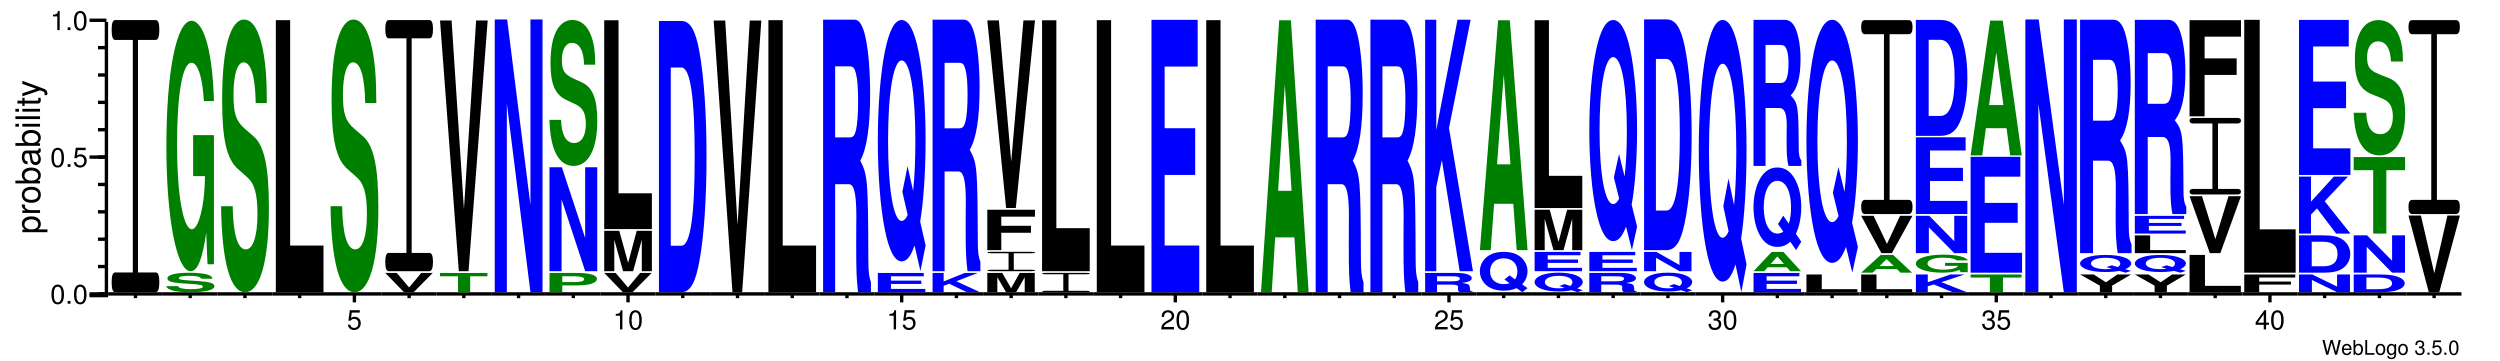
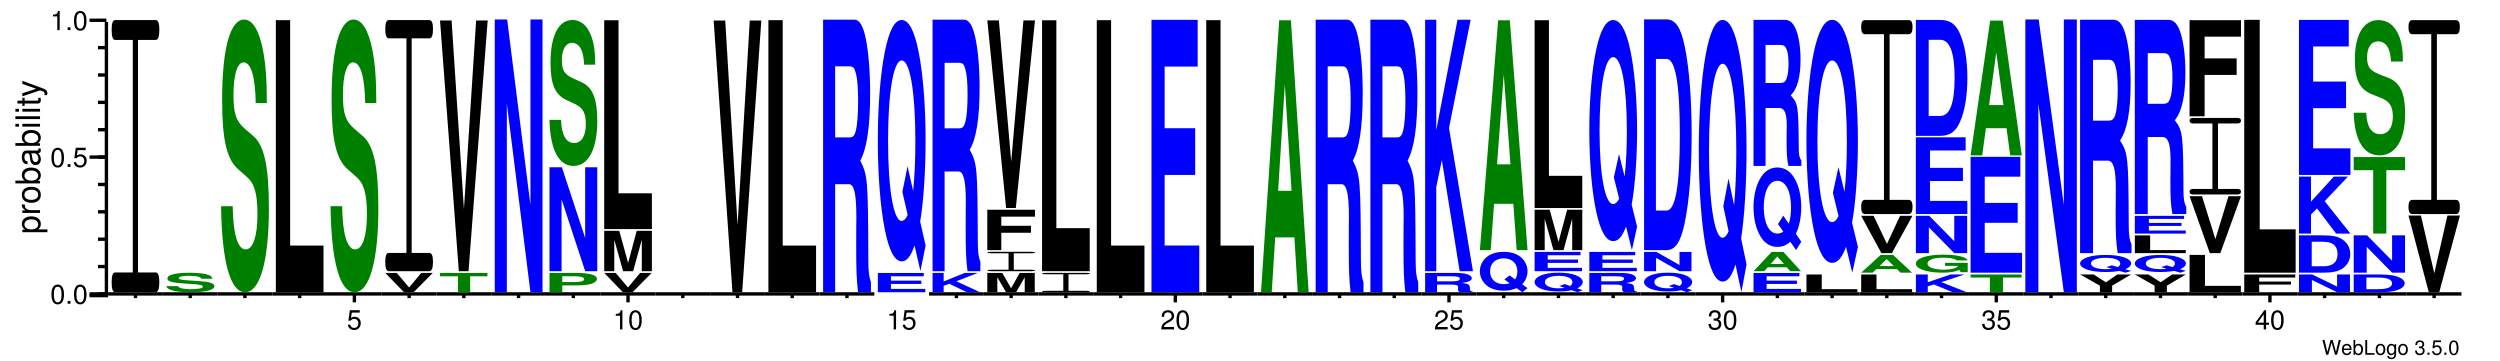
<svg xmlns="http://www.w3.org/2000/svg" xmlns:xlink="http://www.w3.org/1999/xlink" width="740pt" height="107pt" viewBox="0 0 740 107" version="1.1" style="background: white">
  <defs>
    <g>
      <symbol overflow="visible" id="glyph0-0">
        <path style="stroke:none;" d="M 4.469 0 L 5.578 -4.375 L 4.953 -4.375 L 4.141 -0.828 L 3.156 -4.375 L 2.547 -4.375 L 1.578 -0.828 L 0.75 -4.375 L 0.125 -4.375 L 1.25 0 L 1.859 0 L 2.844 -3.594 L 3.859 0 Z M 4.469 0 " />
      </symbol>
      <symbol overflow="visible" id="glyph0-1">
        <path style="stroke:none;" d="M 3.078 -1.406 C 3.078 -1.891 3.047 -2.172 2.953 -2.406 C 2.75 -2.922 2.266 -3.234 1.688 -3.234 C 0.797 -3.234 0.234 -2.562 0.234 -1.531 C 0.234 -0.5 0.781 0.141 1.672 0.141 C 2.391 0.141 2.891 -0.266 3.016 -0.953 L 2.516 -0.953 C 2.375 -0.547 2.094 -0.328 1.688 -0.328 C 1.375 -0.328 1.094 -0.469 0.938 -0.734 C 0.812 -0.906 0.766 -1.094 0.766 -1.406 Z M 0.781 -1.812 C 0.812 -2.391 1.172 -2.766 1.672 -2.766 C 2.172 -2.766 2.547 -2.359 2.547 -1.844 C 2.547 -1.844 2.547 -1.828 2.531 -1.812 Z M 0.781 -1.812 " />
      </symbol>
      <symbol overflow="visible" id="glyph0-2">
        <path style="stroke:none;" d="M 0.328 -4.375 L 0.328 0 L 0.781 0 L 0.781 -0.406 C 1.016 -0.031 1.328 0.141 1.766 0.141 C 2.594 0.141 3.141 -0.547 3.141 -1.578 C 3.141 -2.609 2.625 -3.234 1.797 -3.234 C 1.359 -3.234 1.062 -3.078 0.828 -2.719 L 0.828 -4.375 Z M 1.703 -2.766 C 2.25 -2.766 2.609 -2.281 2.609 -1.531 C 2.609 -0.812 2.25 -0.328 1.703 -0.328 C 1.172 -0.328 0.828 -0.812 0.828 -1.547 C 0.828 -2.281 1.172 -2.766 1.703 -2.766 Z M 1.703 -2.766 " />
      </symbol>
      <symbol overflow="visible" id="glyph0-3">
        <path style="stroke:none;" d="M 1.031 -4.375 L 0.484 -4.375 L 0.484 0 L 3.203 0 L 3.203 -0.484 L 1.031 -0.484 Z M 1.031 -4.375 " />
      </symbol>
      <symbol overflow="visible" id="glyph0-4">
        <path style="stroke:none;" d="M 1.625 -3.234 C 0.75 -3.234 0.219 -2.609 0.219 -1.547 C 0.219 -0.484 0.75 0.141 1.641 0.141 C 2.516 0.141 3.062 -0.484 3.062 -1.531 C 3.062 -2.609 2.531 -3.234 1.625 -3.234 Z M 1.641 -2.766 C 2.203 -2.766 2.531 -2.312 2.531 -1.531 C 2.531 -0.797 2.188 -0.328 1.641 -0.328 C 1.078 -0.328 0.734 -0.781 0.734 -1.547 C 0.734 -2.297 1.078 -2.766 1.641 -2.766 Z M 1.641 -2.766 " />
      </symbol>
      <symbol overflow="visible" id="glyph0-5">
        <path style="stroke:none;" d="M 2.469 -3.141 L 2.469 -2.688 C 2.219 -3.062 1.906 -3.234 1.516 -3.234 C 0.719 -3.234 0.172 -2.531 0.172 -1.516 C 0.172 -1 0.312 -0.578 0.562 -0.281 C 0.797 -0.016 1.141 0.141 1.469 0.141 C 1.859 0.141 2.141 -0.031 2.422 -0.422 L 2.422 -0.266 C 2.422 0.156 2.375 0.422 2.25 0.594 C 2.109 0.781 1.859 0.891 1.547 0.891 C 1.312 0.891 1.109 0.828 0.984 0.719 C 0.859 0.625 0.812 0.547 0.781 0.359 L 0.281 0.359 C 0.328 0.953 0.797 1.312 1.531 1.312 C 2 1.312 2.406 1.156 2.609 0.906 C 2.844 0.625 2.938 0.219 2.938 -0.516 L 2.938 -3.141 Z M 1.562 -2.766 C 2.109 -2.766 2.422 -2.312 2.422 -1.531 C 2.422 -0.781 2.094 -0.328 1.578 -0.328 C 1.031 -0.328 0.703 -0.781 0.703 -1.547 C 0.703 -2.297 1.031 -2.766 1.562 -2.766 Z M 1.562 -2.766 " />
      </symbol>
      <symbol overflow="visible" id="glyph0-6">
        <path style="stroke:none;" d="" />
      </symbol>
      <symbol overflow="visible" id="glyph0-7">
        <path style="stroke:none;" d="M 1.328 -1.953 L 1.609 -1.953 C 2.203 -1.953 2.5 -1.688 2.5 -1.188 C 2.5 -0.641 2.172 -0.328 1.609 -0.328 C 1.031 -0.328 0.75 -0.625 0.719 -1.234 L 0.188 -1.234 C 0.219 -0.891 0.281 -0.672 0.375 -0.484 C 0.594 -0.078 1.016 0.141 1.594 0.141 C 2.469 0.141 3.031 -0.391 3.031 -1.188 C 3.031 -1.734 2.828 -2.031 2.312 -2.203 C 2.719 -2.359 2.906 -2.656 2.906 -3.078 C 2.906 -3.812 2.422 -4.25 1.609 -4.25 C 0.75 -4.25 0.297 -3.781 0.281 -2.875 L 0.812 -2.875 C 0.812 -3.141 0.844 -3.281 0.906 -3.406 C 1.031 -3.641 1.297 -3.797 1.625 -3.797 C 2.094 -3.797 2.375 -3.516 2.375 -3.062 C 2.375 -2.766 2.266 -2.594 2.031 -2.484 C 1.891 -2.438 1.703 -2.406 1.328 -2.406 Z M 1.328 -1.953 " />
      </symbol>
      <symbol overflow="visible" id="glyph0-8">
        <path style="stroke:none;" d="M 1.141 -0.625 L 0.516 -0.625 L 0.516 0 L 1.141 0 Z M 1.141 -0.625 " />
      </symbol>
      <symbol overflow="visible" id="glyph0-9">
        <path style="stroke:none;" d="M 2.859 -4.25 L 0.656 -4.25 L 0.344 -1.938 L 0.828 -1.938 C 1.078 -2.234 1.281 -2.328 1.609 -2.328 C 2.172 -2.328 2.531 -1.938 2.531 -1.312 C 2.531 -0.703 2.188 -0.328 1.609 -0.328 C 1.141 -0.328 0.859 -0.562 0.734 -1.047 L 0.203 -1.047 C 0.281 -0.703 0.344 -0.531 0.469 -0.375 C 0.703 -0.047 1.141 0.141 1.625 0.141 C 2.484 0.141 3.078 -0.484 3.078 -1.391 C 3.078 -2.219 2.516 -2.797 1.703 -2.797 C 1.406 -2.797 1.156 -2.719 0.922 -2.547 L 1.094 -3.734 L 2.859 -3.734 Z M 2.859 -4.25 " />
      </symbol>
      <symbol overflow="visible" id="glyph0-10">
        <path style="stroke:none;" d="M 1.656 -4.25 C 1.25 -4.25 0.891 -4.078 0.672 -3.781 C 0.391 -3.406 0.266 -2.844 0.266 -2.062 C 0.266 -0.625 0.734 0.141 1.656 0.141 C 2.547 0.141 3.047 -0.625 3.047 -2.016 C 3.047 -2.844 2.906 -3.406 2.625 -3.781 C 2.406 -4.094 2.047 -4.25 1.656 -4.25 Z M 1.656 -3.781 C 2.219 -3.781 2.5 -3.203 2.5 -2.062 C 2.5 -0.859 2.219 -0.297 1.641 -0.297 C 1.078 -0.297 0.797 -0.891 0.797 -2.047 C 0.797 -3.219 1.078 -3.781 1.656 -3.781 Z M 1.656 -3.781 " />
      </symbol>
      <symbol overflow="visible" id="glyph1-0">
        <path style="stroke:none;" d="M 2.203 -5.672 C 1.672 -5.672 1.188 -5.438 0.891 -5.047 C 0.531 -4.547 0.344 -3.797 0.344 -2.75 C 0.344 -0.828 0.984 0.188 2.203 0.188 C 3.406 0.188 4.062 -0.828 4.062 -2.703 C 4.062 -3.797 3.875 -4.531 3.5 -5.047 C 3.203 -5.453 2.734 -5.672 2.203 -5.672 Z M 2.203 -5.047 C 2.953 -5.047 3.344 -4.281 3.344 -2.766 C 3.344 -1.156 2.969 -0.406 2.188 -0.406 C 1.438 -0.406 1.062 -1.188 1.062 -2.734 C 1.062 -4.281 1.438 -5.047 2.203 -5.047 Z M 2.203 -5.047 " />
      </symbol>
      <symbol overflow="visible" id="glyph1-1">
        <path style="stroke:none;" d="M 1.531 -0.828 L 0.703 -0.828 L 0.703 0 L 1.531 0 Z M 1.531 -0.828 " />
      </symbol>
      <symbol overflow="visible" id="glyph1-2">
        <path style="stroke:none;" d="M 3.812 -5.672 L 0.875 -5.672 L 0.453 -2.578 L 1.109 -2.578 C 1.438 -2.969 1.703 -3.109 2.141 -3.109 C 2.906 -3.109 3.391 -2.594 3.391 -1.75 C 3.391 -0.938 2.906 -0.438 2.141 -0.438 C 1.531 -0.438 1.156 -0.75 0.984 -1.391 L 0.281 -1.391 C 0.375 -0.922 0.453 -0.703 0.625 -0.5 C 0.938 -0.062 1.516 0.188 2.156 0.188 C 3.297 0.188 4.109 -0.641 4.109 -1.844 C 4.109 -2.969 3.359 -3.734 2.266 -3.734 C 1.875 -3.734 1.547 -3.625 1.219 -3.391 L 1.453 -4.969 L 3.812 -4.969 Z M 3.812 -5.672 " />
      </symbol>
      <symbol overflow="visible" id="glyph1-3">
        <path style="stroke:none;" d="M 2.078 -4.047 L 2.078 0 L 2.781 0 L 2.781 -5.672 L 2.312 -5.672 C 2.062 -4.797 1.906 -4.688 0.812 -4.547 L 0.812 -4.047 Z M 2.078 -4.047 " />
      </symbol>
      <symbol overflow="visible" id="glyph1-4">
        <path style="stroke:none;" d="M 4.047 -0.703 L 1.062 -0.703 C 1.141 -1.156 1.391 -1.453 2.094 -1.859 L 2.891 -2.297 C 3.688 -2.734 4.094 -3.312 4.094 -4.016 C 4.094 -4.484 3.891 -4.922 3.562 -5.219 C 3.219 -5.531 2.812 -5.672 2.266 -5.672 C 1.547 -5.672 1.016 -5.422 0.703 -4.938 C 0.5 -4.625 0.422 -4.281 0.406 -3.703 L 1.109 -3.703 C 1.125 -4.094 1.172 -4.312 1.266 -4.5 C 1.453 -4.844 1.828 -5.062 2.25 -5.062 C 2.891 -5.062 3.375 -4.594 3.375 -3.984 C 3.375 -3.547 3.109 -3.156 2.594 -2.875 L 1.859 -2.453 C 0.688 -1.781 0.344 -1.25 0.266 0 L 4.047 0 Z M 4.047 -0.703 " />
      </symbol>
      <symbol overflow="visible" id="glyph1-5">
        <path style="stroke:none;" d="M 1.766 -2.594 L 1.859 -2.594 L 2.156 -2.609 C 2.922 -2.609 3.328 -2.25 3.328 -1.578 C 3.328 -0.859 2.891 -0.438 2.156 -0.438 C 1.391 -0.438 1.016 -0.828 0.953 -1.641 L 0.25 -1.641 C 0.281 -1.188 0.375 -0.891 0.5 -0.641 C 0.797 -0.094 1.359 0.188 2.125 0.188 C 3.297 0.188 4.047 -0.516 4.047 -1.578 C 4.047 -2.297 3.766 -2.703 3.094 -2.938 C 3.609 -3.141 3.875 -3.547 3.875 -4.109 C 3.875 -5.094 3.234 -5.672 2.156 -5.672 C 1.016 -5.672 0.406 -5.047 0.375 -3.844 L 1.078 -3.844 C 1.094 -4.188 1.125 -4.375 1.203 -4.547 C 1.375 -4.859 1.719 -5.062 2.156 -5.062 C 2.781 -5.062 3.156 -4.688 3.156 -4.094 C 3.156 -3.688 3.016 -3.453 2.703 -3.312 C 2.516 -3.234 2.266 -3.203 1.766 -3.203 Z M 1.766 -2.594 " />
      </symbol>
      <symbol overflow="visible" id="glyph1-6">
        <path style="stroke:none;" d="M 2.609 -1.359 L 2.609 0 L 3.312 0 L 3.312 -1.359 L 4.156 -1.359 L 4.156 -1.984 L 3.312 -1.984 L 3.312 -5.672 L 2.797 -5.672 L 0.219 -2.109 L 0.219 -1.359 Z M 2.609 -1.984 L 0.844 -1.984 L 2.609 -4.469 Z M 2.609 -1.984 " />
      </symbol>
      <symbol overflow="visible" id="glyph2-0">
        <path style="stroke:none;" d="M 2.188 -0.547 L 2.188 -1.375 L -0.547 -1.375 C -0.016 -1.812 0.234 -2.312 0.234 -2.984 C 0.234 -4.344 -0.859 -5.234 -2.531 -5.234 C -4.297 -5.234 -5.391 -4.375 -5.391 -2.984 C -5.391 -2.266 -5.062 -1.703 -4.453 -1.312 L -5.234 -1.312 L -5.234 -0.547 Z M -4.609 -2.844 C -4.609 -3.766 -3.797 -4.359 -2.547 -4.359 C -1.359 -4.359 -0.547 -3.75 -0.547 -2.844 C -0.547 -1.953 -1.344 -1.375 -2.578 -1.375 C -3.812 -1.375 -4.609 -1.953 -4.609 -2.844 Z M -4.609 -2.844 " />
      </symbol>
      <symbol overflow="visible" id="glyph2-1">
        <path style="stroke:none;" d="M -5.234 -0.688 L 0 -0.688 L 0 -1.531 L -2.719 -1.531 C -3.469 -1.531 -3.953 -1.719 -4.25 -2.125 C -4.438 -2.375 -4.5 -2.625 -4.516 -3.203 L -5.359 -3.203 C -5.375 -3.062 -5.391 -3 -5.391 -2.891 C -5.391 -2.344 -5.062 -1.938 -4.297 -1.453 L -5.234 -1.453 Z M -5.234 -0.688 " />
      </symbol>
      <symbol overflow="visible" id="glyph2-2">
        <path style="stroke:none;" d="M -5.391 -2.719 C -5.391 -1.25 -4.344 -0.359 -2.578 -0.359 C -0.812 -0.359 0.234 -1.234 0.234 -2.734 C 0.234 -4.203 -0.812 -5.094 -2.547 -5.094 C -4.344 -5.094 -5.391 -4.234 -5.391 -2.719 Z M -4.625 -2.734 C -4.625 -3.672 -3.844 -4.234 -2.547 -4.234 C -1.312 -4.234 -0.547 -3.656 -0.547 -2.734 C -0.547 -1.797 -1.312 -1.234 -2.578 -1.234 C -3.844 -1.234 -4.625 -1.797 -4.625 -2.734 Z M -4.625 -2.734 " />
      </symbol>
      <symbol overflow="visible" id="glyph2-3">
        <path style="stroke:none;" d="M -7.297 -0.547 L 0 -0.547 L 0 -1.297 L -0.672 -1.297 C -0.062 -1.688 0.234 -2.219 0.234 -2.953 C 0.234 -4.328 -0.906 -5.234 -2.641 -5.234 C -4.344 -5.234 -5.391 -4.375 -5.391 -2.984 C -5.391 -2.266 -5.125 -1.766 -4.531 -1.375 L -7.297 -1.375 Z M -4.609 -2.828 C -4.609 -3.766 -3.797 -4.359 -2.547 -4.359 C -1.359 -4.359 -0.547 -3.734 -0.547 -2.828 C -0.547 -1.953 -1.344 -1.375 -2.578 -1.375 C -3.812 -1.375 -4.609 -1.953 -4.609 -2.828 Z M -4.609 -2.828 " />
      </symbol>
      <symbol overflow="visible" id="glyph2-4">
        <path style="stroke:none;" d="M -0.484 -5.344 C -0.469 -5.266 -0.469 -5.219 -0.469 -5.172 C -0.469 -4.875 -0.625 -4.719 -0.875 -4.719 L -3.953 -4.719 C -4.891 -4.719 -5.391 -4.047 -5.391 -2.75 C -5.391 -1.984 -5.172 -1.359 -4.781 -1.016 C -4.516 -0.766 -4.203 -0.672 -3.688 -0.656 L -3.688 -1.484 C -4.328 -1.562 -4.625 -1.938 -4.625 -2.719 C -4.625 -3.469 -4.344 -3.891 -3.844 -3.891 L -3.625 -3.891 C -3.266 -3.891 -3.125 -3.688 -3.047 -3.016 C -2.891 -1.844 -2.844 -1.656 -2.719 -1.344 C -2.469 -0.734 -2 -0.422 -1.312 -0.422 C -0.375 -0.422 0.234 -1.078 0.234 -2.141 C 0.234 -2.797 0 -3.328 -0.547 -3.922 C -0.016 -3.984 0.234 -4.234 0.234 -4.781 C 0.234 -4.953 0.203 -5.078 0.141 -5.344 Z M -1.656 -3.891 C -1.375 -3.891 -1.203 -3.812 -0.969 -3.562 C -0.656 -3.219 -0.5 -2.812 -0.5 -2.312 C -0.5 -1.672 -0.812 -1.297 -1.344 -1.297 C -1.891 -1.297 -2.172 -1.656 -2.297 -2.547 C -2.422 -3.438 -2.453 -3.609 -2.594 -3.891 Z M -1.656 -3.891 " />
      </symbol>
      <symbol overflow="visible" id="glyph2-5">
        <path style="stroke:none;" d="M -5.234 -1.5 L -5.234 -0.672 L 0 -0.672 L 0 -1.5 Z M -7.297 -1.5 L -7.297 -0.656 L -6.234 -0.656 L -6.234 -1.5 Z M -7.297 -1.5 " />
      </symbol>
      <symbol overflow="visible" id="glyph2-6">
        <path style="stroke:none;" d="M -7.297 -1.516 L -7.297 -0.688 L 0 -0.688 L 0 -1.516 Z M -7.297 -1.516 " />
      </symbol>
      <symbol overflow="visible" id="glyph2-7">
        <path style="stroke:none;" d="M -5.234 -2.547 L -5.234 -1.688 L -6.688 -1.688 L -6.688 -0.844 L -5.234 -0.844 L -5.234 -0.141 L -4.562 -0.141 L -4.562 -0.844 L -0.594 -0.844 C -0.062 -0.844 0.234 -1.203 0.234 -1.859 C 0.234 -2.062 0.203 -2.266 0.156 -2.547 L -0.547 -2.547 C -0.516 -2.438 -0.5 -2.297 -0.5 -2.141 C -0.5 -1.781 -0.594 -1.688 -0.969 -1.688 L -4.562 -1.688 L -4.562 -2.547 Z M -5.234 -2.547 " />
      </symbol>
      <symbol overflow="visible" id="glyph2-8">
        <path style="stroke:none;" d="M -5.234 -3.875 L -1.156 -2.438 L -5.234 -1.094 L -5.234 -0.203 L 0.016 -1.969 L 0.844 -1.656 C 1.219 -1.516 1.359 -1.328 1.359 -0.984 C 1.359 -0.859 1.344 -0.719 1.297 -0.547 L 2.047 -0.547 C 2.141 -0.703 2.188 -0.875 2.188 -1.094 C 2.188 -1.375 2.094 -1.656 1.938 -1.875 C 1.734 -2.141 1.516 -2.297 1.094 -2.453 L -5.234 -4.781 Z M -5.234 -3.875 " />
      </symbol>
      <symbol overflow="visible" id="glyph3-0">
        <path style="stroke:none;" d="M 12.078 -74.688 L 17.328 -74.688 C 18.047 -74.688 18.391 -75.703 18.391 -77.703 C 18.391 -79.562 18.047 -80.562 17.328 -80.562 L 5.281 -80.562 C 4.609 -80.562 4.266 -79.562 4.266 -77.703 C 4.266 -75.703 4.609 -74.688 5.281 -74.688 L 10.531 -74.688 L 10.531 -5.859 L 5.281 -5.859 C 4.609 -5.859 4.266 -4.859 4.266 -3 C 4.266 -1 4.609 0 5.281 0 L 17.328 0 C 18 0 18.391 -1 18.391 -3 C 18.391 -4.859 18.047 -5.859 17.328 -5.859 L 12.078 -5.859 Z M 12.078 -74.688 " />
      </symbol>
      <symbol overflow="visible" id="glyph4-0">
        <path style="stroke:none;" d="M 14.344 -3.828 C 14.344 -4.328 14 -4.656 13.141 -4.969 C 11.984 -5.375 10.078 -5.594 7.594 -5.594 C 3.453 -5.594 1.062 -4.969 1.062 -3.906 C 1.062 -3.047 2.406 -2.641 5.906 -2.422 L 8.328 -2.266 C 10.688 -2.125 11.562 -1.922 11.562 -1.469 C 11.562 -1.016 10.234 -0.734 8.078 -0.734 C 5.672 -0.734 4.328 -1.062 4.203 -1.641 L 0.75 -1.641 C 0.969 -0.469 3.5 0.172 7.891 0.172 C 12.344 0.172 14.969 -0.484 14.969 -1.609 C 14.969 -2.469 13.594 -2.922 10.406 -3.125 L 7.703 -3.297 C 5.172 -3.453 4.438 -3.609 4.438 -4 C 4.438 -4.422 5.609 -4.688 7.422 -4.688 C 9.672 -4.688 10.922 -4.391 11.047 -3.828 Z M 14.344 -3.828 " />
      </symbol>
      <symbol overflow="visible" id="glyph5-0">
-         <path style="stroke:none;" d="M 14.969 -38.031 L 8.812 -38.031 L 8.812 -25.906 L 12.312 -25.906 C 12.234 -21.922 12.016 -19.5 11.562 -16.969 C 10.797 -12.703 9.641 -10.188 8.422 -10.188 C 5.875 -10.188 4.047 -20.469 4.047 -35.016 C 4.047 -50.25 5.656 -59.453 8.328 -59.453 C 9.422 -59.453 10.359 -58 11.047 -55.188 C 11.484 -53.453 11.719 -51.797 12 -48.109 L 14.969 -48.109 C 14.578 -62.656 12.016 -71.875 8.312 -71.875 C 3.891 -71.875 0.891 -56.844 0.891 -34.828 C 0.891 -13.391 3.922 2.234 8.062 2.234 C 10.125 2.234 11.516 -1.156 12.688 -9.125 L 13.062 0.188 L 14.969 0.188 Z M 14.969 -38.031 " />
-       </symbol>
+         </symbol>
      <symbol overflow="visible" id="glyph6-0">
        <path style="stroke:none;" d="M 14.297 -53.562 C 14.297 -60.641 13.938 -65.281 13.094 -69.516 C 11.938 -75.219 10.031 -78.281 7.562 -78.281 C 3.438 -78.281 1.062 -69.625 1.062 -54.609 C 1.062 -42.672 2.406 -36.875 5.891 -33.906 L 8.281 -31.797 C 10.641 -29.797 11.516 -26.828 11.516 -20.594 C 11.516 -14.156 10.203 -10.25 8.047 -10.25 C 5.656 -10.25 4.312 -14.797 4.188 -23.031 L 0.75 -23.031 C 0.969 -6.547 3.484 2.438 7.859 2.438 C 12.297 2.438 14.906 -6.859 14.906 -22.5 C 14.906 -34.656 13.547 -40.984 10.359 -43.734 L 7.672 -46.062 C 5.156 -48.281 4.422 -50.5 4.422 -56.094 C 4.422 -61.906 5.578 -65.609 7.391 -65.609 C 9.625 -65.609 10.875 -61.375 11 -53.562 Z M 14.297 -53.562 " />
      </symbol>
      <symbol overflow="visible" id="glyph7-0">
        <path style="stroke:none;" d="M 6.5 -80.531 L 2.266 -80.531 L 2.266 0 L 16.375 0 L 16.375 -13.812 L 6.5 -13.812 Z M 6.5 -80.531 " />
      </symbol>
      <symbol overflow="visible" id="glyph8-0">
        <path style="stroke:none;" d="M 8.938 0 L 14.578 -5.703 L 11.172 -5.703 L 7.594 -1.406 L 3.938 -5.703 L 0.547 -5.703 L 6.078 0 Z M 8.938 0 " />
      </symbol>
      <symbol overflow="visible" id="glyph9-0">
        <path style="stroke:none;" d="M 12.078 -68.922 L 17.328 -68.922 C 18.047 -68.922 18.391 -69.844 18.391 -71.688 C 18.391 -73.406 18.047 -74.328 17.328 -74.328 L 5.281 -74.328 C 4.609 -74.328 4.266 -73.406 4.266 -71.688 C 4.266 -69.844 4.609 -68.922 5.281 -68.922 L 10.531 -68.922 L 10.531 -5.406 L 5.281 -5.406 C 4.609 -5.406 4.266 -4.484 4.266 -2.766 C 4.266 -0.922 4.609 0 5.281 0 L 17.328 0 C 18 0 18.391 -0.922 18.391 -2.766 C 18.391 -4.484 18.047 -5.406 17.328 -5.406 L 12.078 -5.406 Z M 12.078 -68.922 " />
      </symbol>
      <symbol overflow="visible" id="glyph10-0">
        <path style="stroke:none;" d="M 9.266 -4.719 L 14.375 -4.719 L 14.375 -5.703 L 0.344 -5.703 L 0.344 -4.719 L 5.656 -4.719 L 5.656 0 L 9.266 0 Z M 9.266 -4.719 " />
      </symbol>
      <symbol overflow="visible" id="glyph11-0">
        <path style="stroke:none;" d="M 8.984 0 L 14.656 -74.219 L 11.234 -74.219 L 7.625 -18.328 L 3.969 -74.219 L 0.547 -74.219 L 6.109 0 Z M 8.984 0 " />
      </symbol>
      <symbol overflow="visible" id="glyph12-0">
        <path style="stroke:none;" d="M 12.188 0 L 15.766 0 L 15.766 -80.734 L 12.188 -80.734 L 12.188 -25.812 L 5.297 -80.734 L 1.625 -80.734 L 1.625 0 L 5.203 0 L 5.203 -55.812 Z M 12.188 0 " />
      </symbol>
      <symbol overflow="visible" id="glyph13-0">
        <path style="stroke:none;" d="M 5.703 -2.031 L 10.406 -2.031 C 13.781 -2.031 15.953 -2.781 15.953 -3.938 C 15.953 -5.078 13.859 -5.703 10.031 -5.703 L 1.922 -5.703 L 1.922 0 L 5.703 0 Z M 5.703 -3.016 L 5.703 -4.719 L 9.219 -4.719 C 11.234 -4.719 12.172 -4.453 12.172 -3.859 C 12.172 -3.281 11.234 -3.016 9.219 -3.016 Z M 5.703 -3.016 " />
      </symbol>
      <symbol overflow="visible" id="glyph14-0">
        <path style="stroke:none;" d="M 12.188 0 L 15.766 0 L 15.766 -30.75 L 12.188 -30.75 L 12.188 -9.828 L 5.297 -30.75 L 1.625 -30.75 L 1.625 0 L 5.203 0 L 5.203 -21.266 Z M 12.188 0 " />
      </symbol>
      <symbol overflow="visible" id="glyph15-0">
        <path style="stroke:none;" d="M 14.297 -28.672 C 14.297 -32.469 13.938 -34.953 13.094 -37.219 C 11.938 -40.266 10.031 -41.906 7.562 -41.906 C 3.438 -41.906 1.062 -37.281 1.062 -29.25 C 1.062 -22.844 2.406 -19.734 5.891 -18.156 L 8.281 -17.031 C 10.641 -15.953 11.516 -14.359 11.516 -11.031 C 11.516 -7.578 10.203 -5.484 8.047 -5.484 C 5.656 -5.484 4.312 -7.922 4.188 -12.328 L 0.75 -12.328 C 0.969 -3.5 3.484 1.297 7.859 1.297 C 12.297 1.297 14.906 -3.672 14.906 -12.047 C 14.906 -18.547 13.547 -21.953 10.359 -23.422 L 7.672 -24.656 C 5.156 -25.844 4.422 -27.031 4.422 -30.031 C 4.422 -33.141 5.578 -35.125 7.391 -35.125 C 9.625 -35.125 10.875 -32.859 11 -28.672 Z M 14.297 -28.672 " />
      </symbol>
      <symbol overflow="visible" id="glyph16-0">
        <path style="stroke:none;" d="M 4.297 -9.312 L 6.891 0 L 9.875 0 L 12.438 -9.312 L 12.438 0 L 15.422 0 L 15.422 -11.953 L 10.938 -11.953 L 8.391 -2.438 L 5.766 -11.953 L 1.312 -11.953 L 1.312 0 L 4.297 0 Z M 4.297 -9.312 " />
      </symbol>
      <symbol overflow="visible" id="glyph17-0">
        <path style="stroke:none;" d="M 6.5 -61.812 L 2.266 -61.812 L 2.266 0 L 16.375 0 L 16.375 -10.594 L 6.5 -10.594 Z M 6.5 -61.812 " />
      </symbol>
      <symbol overflow="visible" id="glyph18-0">
-         <path style="stroke:none;" d="M 1.797 0 L 8.438 0 C 11.031 0 12.656 -2.859 13.797 -9.359 C 15.156 -16.844 15.875 -27.75 15.875 -40.203 C 15.875 -52.531 15.156 -63.438 13.797 -71.031 C 12.656 -77.531 11.047 -80.281 8.438 -80.281 L 1.797 -80.281 Z M 5.297 -13.766 L 5.297 -66.516 L 8.438 -66.516 C 11.078 -66.516 12.375 -57.812 12.375 -40.078 C 12.375 -22.469 11.078 -13.766 8.438 -13.766 Z M 5.297 -13.766 " />
-       </symbol>
+         </symbol>
      <symbol overflow="visible" id="glyph19-0">
        <path style="stroke:none;" d="M 8.984 0 L 14.656 -80.422 L 11.234 -80.422 L 7.625 -19.859 L 3.969 -80.422 L 0.547 -80.422 L 6.109 0 Z M 8.984 0 " />
      </symbol>
      <symbol overflow="visible" id="glyph20-0">
        <path style="stroke:none;" d="M 5.453 -31.984 L 9.531 -31.984 C 11.062 -31.984 11.734 -29.109 11.734 -22.359 C 11.734 -21.688 11.734 -20.594 11.703 -19.156 C 11.688 -17.047 11.688 -15.047 11.688 -13.828 C 11.688 -6.312 11.781 -3.875 12.234 0 L 16.047 0 L 16.047 -2.984 C 15.5 -4.422 15.281 -6.094 15.281 -9.625 C 15.188 -33.422 15.094 -34.531 12.891 -38.969 C 14.844 -42.5 15.812 -49.031 15.812 -58.891 C 15.812 -65.312 15.328 -71.172 14.5 -75.156 C 13.719 -78.922 12.641 -80.688 11.172 -80.688 L 1.891 -80.688 L 1.891 0 L 5.453 0 Z M 5.453 -45.828 L 5.453 -66.859 L 9.734 -66.859 C 10.766 -66.859 11.188 -66.406 11.609 -64.75 C 12.047 -63.094 12.25 -60.328 12.25 -56.562 C 12.25 -52.688 12.016 -49.594 11.609 -47.922 C 11.234 -46.375 10.766 -45.828 9.734 -45.828 Z M 5.453 -45.828 " />
      </symbol>
      <symbol overflow="visible" id="glyph21-0">
        <path style="stroke:none;" d="M 5.906 -2.453 L 14.891 -2.453 L 14.891 -3.438 L 5.906 -3.438 L 5.906 -4.719 L 15.609 -4.719 L 15.609 -5.703 L 2.031 -5.703 L 2.031 0 L 16.078 0 L 16.078 -0.984 L 5.906 -0.984 Z M 5.906 -2.453 " />
      </symbol>
      <symbol overflow="visible" id="glyph22-0">
        <path style="stroke:none;" d="M 13.391 -9.625 C 14.375 -15.234 15 -24.594 15 -33.75 C 15 -43.766 14.234 -53.391 12.938 -59.844 C 11.672 -66.203 10.016 -69.281 7.922 -69.281 C 5.844 -69.281 4.188 -66.203 2.922 -59.844 C 1.625 -53.391 0.859 -43.766 0.859 -33.562 C 0.859 -23.375 1.625 -13.75 2.922 -7.297 C 4.188 -0.938 5.859 2.156 7.922 2.156 C 9.438 2.156 10.562 0.75 11.734 -2.531 L 13.469 5.047 L 15 -2.531 Z M 9.656 -26 L 8.125 -18.422 L 9.688 -11.594 C 9.219 -10.469 8.547 -9.812 7.906 -9.812 C 5.5 -9.812 3.891 -19.266 3.891 -33.562 C 3.891 -47.875 5.5 -57.312 7.922 -57.312 C 10.391 -57.312 11.969 -47.969 11.969 -33.469 C 11.969 -27.859 11.75 -22.812 11.312 -18.703 Z M 9.656 -26 " />
      </symbol>
      <symbol overflow="visible" id="glyph23-0">
        <path style="stroke:none;" d="M 4.891 -1.906 L 6.531 -2.516 L 11.75 0 L 15.656 0 L 8.625 -3.25 L 14.984 -5.703 L 11.125 -5.703 L 4.891 -3.203 L 4.891 -5.703 L 1.609 -5.703 L 1.609 0 L 4.891 0 Z M 4.891 -1.906 " />
      </symbol>
      <symbol overflow="visible" id="glyph24-0">
        <path style="stroke:none;" d="M 5.453 -29.516 L 9.531 -29.516 C 11.062 -29.516 11.734 -26.859 11.734 -20.625 C 11.734 -20.016 11.734 -19 11.703 -17.672 C 11.688 -15.734 11.688 -13.891 11.688 -12.766 C 11.688 -5.828 11.781 -3.578 12.234 0 L 16.047 0 L 16.047 -2.75 C 15.5 -4.078 15.281 -5.609 15.281 -8.891 C 15.188 -30.844 15.094 -31.859 12.891 -35.953 C 14.844 -39.219 15.812 -45.234 15.812 -54.328 C 15.812 -60.25 15.328 -65.672 14.5 -69.344 C 13.719 -72.812 12.641 -74.453 11.172 -74.453 L 1.891 -74.453 L 1.891 0 L 5.453 0 Z M 5.453 -42.281 L 5.453 -61.688 L 9.734 -61.688 C 10.766 -61.688 11.188 -61.281 11.609 -59.75 C 12.047 -58.219 12.25 -55.656 12.25 -52.188 C 12.25 -48.609 12.016 -45.75 11.609 -44.219 C 11.234 -42.797 10.766 -42.281 9.734 -42.281 Z M 5.453 -42.281 " />
      </symbol>
      <symbol overflow="visible" id="glyph25-0">
        <path style="stroke:none;" d="M 4.266 -4.438 L 6.859 0 L 9.828 0 L 12.375 -4.438 L 12.375 0 L 15.344 0 L 15.344 -5.703 L 10.875 -5.703 L 8.344 -1.172 L 5.734 -5.703 L 1.297 -5.703 L 1.297 0 L 4.266 0 Z M 4.266 -4.438 " />
      </symbol>
      <symbol overflow="visible" id="glyph26-0">
        <path style="stroke:none;" d="M 12.062 -5.312 L 17.297 -5.312 C 18.016 -5.312 18.359 -5.375 18.359 -5.516 C 18.359 -5.656 18.016 -5.734 17.297 -5.734 L 5.281 -5.734 C 4.594 -5.734 4.266 -5.656 4.266 -5.516 C 4.266 -5.375 4.594 -5.312 5.281 -5.312 L 10.516 -5.312 L 10.516 -0.422 L 5.281 -0.422 C 4.594 -0.422 4.266 -0.344 4.266 -0.219 C 4.266 -0.078 4.594 0 5.281 0 L 17.297 0 C 17.984 0 18.359 -0.078 18.359 -0.219 C 18.359 -0.344 18.016 -0.422 17.297 -0.422 L 12.062 -0.422 Z M 12.062 -5.312 " />
      </symbol>
      <symbol overflow="visible" id="glyph27-0">
        <path style="stroke:none;" d="M 6.172 -5.141 L 14.953 -5.141 L 14.953 -7.203 L 6.172 -7.203 L 6.172 -9.906 L 16.141 -9.906 L 16.141 -11.953 L 2.031 -11.953 L 2.031 0 L 6.172 0 Z M 6.172 -5.141 " />
      </symbol>
      <symbol overflow="visible" id="glyph28-0">
        <path style="stroke:none;" d="M 8.984 0 L 14.656 -55.531 L 11.234 -55.531 L 7.625 -13.719 L 3.969 -55.531 L 0.547 -55.531 L 6.109 0 Z M 8.984 0 " />
      </symbol>
      <symbol overflow="visible" id="glyph29-0">
        <path style="stroke:none;" d="M 6.5 -74.266 L 2.266 -74.266 L 2.266 0 L 16.375 0 L 16.375 -12.734 L 6.5 -12.734 Z M 6.5 -74.266 " />
      </symbol>
      <symbol overflow="visible" id="glyph30-0">
        <path style="stroke:none;" d="M 5.938 -34.719 L 14.984 -34.719 L 14.984 -48.547 L 5.938 -48.547 L 5.938 -66.797 L 15.719 -66.797 L 15.719 -80.625 L 2.047 -80.625 L 2.047 0 L 16.188 0 L 16.188 -13.828 L 5.938 -13.828 Z M 5.938 -34.719 " />
      </symbol>
      <symbol overflow="visible" id="glyph31-0">
        <path style="stroke:none;" d="M 10.438 -16.234 L 11.438 0 L 14.656 0 L 9.406 -80.5 L 5.938 -80.5 L 0.547 0 L 3.734 0 L 4.75 -16.234 Z M 9.594 -30.031 L 5.625 -30.031 L 7.609 -61.5 Z M 9.594 -30.031 " />
      </symbol>
      <symbol overflow="visible" id="glyph32-0">
        <path style="stroke:none;" d="M 5.406 -2.266 L 9.453 -2.266 C 10.984 -2.266 11.641 -2.062 11.641 -1.578 C 11.641 -1.531 11.641 -1.453 11.609 -1.359 C 11.594 -1.203 11.594 -1.062 11.594 -0.984 C 11.594 -0.453 11.688 -0.281 12.141 0 L 15.922 0 L 15.922 -0.219 C 15.375 -0.312 15.172 -0.438 15.172 -0.688 C 15.078 -2.359 14.984 -2.438 12.797 -2.75 C 14.719 -3 15.688 -3.469 15.688 -4.156 C 15.688 -4.609 15.219 -5.031 14.391 -5.312 C 13.609 -5.578 12.531 -5.703 11.078 -5.703 L 1.875 -5.703 L 1.875 0 L 5.406 0 Z M 5.406 -3.234 L 5.406 -4.719 L 9.672 -4.719 C 10.672 -4.719 11.094 -4.688 11.516 -4.578 C 11.953 -4.453 12.156 -4.266 12.156 -4 C 12.156 -3.719 11.922 -3.5 11.516 -3.391 C 11.141 -3.281 10.672 -3.234 9.672 -3.234 Z M 5.406 -3.234 " />
      </symbol>
      <symbol overflow="visible" id="glyph33-0">
        <path style="stroke:none;" d="M 4.922 -24.906 L 6.578 -32.875 L 11.844 0 L 15.781 0 L 8.688 -42.375 L 15.094 -74.422 L 11.203 -74.422 L 4.922 -41.75 L 4.922 -74.422 L 1.625 -74.422 L 1.625 0 L 4.922 0 Z M 4.922 -24.906 " />
      </symbol>
      <symbol overflow="visible" id="glyph34-0">
        <path style="stroke:none;" d="M 13.359 -1.547 C 14.344 -2.453 14.969 -3.953 14.969 -5.422 C 14.969 -7.031 14.203 -8.578 12.922 -9.625 C 11.656 -10.641 10 -11.141 7.922 -11.141 C 5.828 -11.141 4.172 -10.641 2.906 -9.625 C 1.625 -8.578 0.859 -7.031 0.859 -5.391 C 0.859 -3.766 1.625 -2.203 2.906 -1.172 C 4.172 -0.156 5.844 0.344 7.922 0.344 C 9.422 0.344 10.547 0.125 11.719 -0.406 L 13.438 0.812 L 14.969 -0.406 Z M 9.641 -4.172 L 8.125 -2.969 L 9.672 -1.859 C 9.203 -1.688 8.547 -1.578 7.891 -1.578 C 5.484 -1.578 3.875 -3.094 3.875 -5.391 C 3.875 -7.703 5.484 -9.219 7.922 -9.219 C 10.375 -9.219 11.953 -7.719 11.953 -5.375 C 11.953 -4.484 11.734 -3.672 11.297 -3 Z M 9.641 -4.172 " />
      </symbol>
      <symbol overflow="visible" id="glyph35-0">
        <path style="stroke:none;" d="M 10.438 -13.719 L 11.438 0 L 14.656 0 L 9.406 -68.031 L 5.938 -68.031 L 0.547 0 L 3.734 0 L 4.75 -13.719 Z M 9.594 -25.391 L 5.625 -25.391 L 7.609 -51.984 Z M 9.594 -25.391 " />
      </symbol>
      <symbol overflow="visible" id="glyph36-0">
        <path style="stroke:none;" d="M 13.5 -0.75 C 14.484 -1.188 15.125 -1.906 15.125 -2.625 C 15.125 -3.406 14.344 -4.156 13.047 -4.656 C 11.766 -5.141 10.109 -5.391 8 -5.391 C 5.891 -5.391 4.219 -5.141 2.938 -4.656 C 1.641 -4.156 0.875 -3.406 0.875 -2.609 C 0.875 -1.812 1.641 -1.062 2.938 -0.562 C 4.219 -0.078 5.906 0.172 8 0.172 C 9.516 0.172 10.656 0.062 11.828 -0.203 L 13.578 0.391 L 15.125 -0.203 Z M 9.75 -2.016 L 8.203 -1.438 L 9.766 -0.906 C 9.297 -0.812 8.625 -0.766 7.984 -0.766 C 5.547 -0.766 3.922 -1.5 3.922 -2.609 C 3.922 -3.719 5.547 -4.453 8 -4.453 C 10.469 -4.453 12.078 -3.734 12.078 -2.594 C 12.078 -2.172 11.859 -1.766 11.406 -1.453 Z M 9.75 -2.016 " />
      </symbol>
      <symbol overflow="visible" id="glyph37-0">
        <path style="stroke:none;" d="M 6.5 -55.594 L 2.266 -55.594 L 2.266 0 L 16.375 0 L 16.375 -9.531 L 6.5 -9.531 Z M 6.5 -55.594 " />
      </symbol>
      <symbol overflow="visible" id="glyph38-0">
        <path style="stroke:none;" d="M 13.391 -8.828 C 14.375 -13.969 15 -22.531 15 -30.922 C 15 -40.094 14.234 -48.906 12.938 -54.812 C 11.672 -60.641 10.016 -63.469 7.922 -63.469 C 5.844 -63.469 4.188 -60.641 2.922 -54.812 C 1.625 -48.906 0.859 -40.094 0.859 -30.75 C 0.859 -21.406 1.625 -12.594 2.922 -6.688 C 4.188 -0.859 5.859 1.969 7.922 1.969 C 9.438 1.969 10.562 0.688 11.734 -2.312 L 13.469 4.625 L 15 -2.312 Z M 9.656 -23.812 L 8.125 -16.875 L 9.688 -10.625 C 9.219 -9.594 8.547 -9 7.906 -9 C 5.5 -9 3.891 -17.641 3.891 -30.75 C 3.891 -43.859 5.5 -52.5 7.922 -52.5 C 10.391 -52.5 11.969 -43.938 11.969 -30.672 C 11.969 -25.531 11.75 -20.906 11.312 -17.125 Z M 9.656 -23.812 " />
      </symbol>
      <symbol overflow="visible" id="glyph39-0">
        <path style="stroke:none;" d="M 12.094 0 L 15.641 0 L 15.641 -5.703 L 12.094 -5.703 L 12.094 -1.828 L 5.25 -5.703 L 1.609 -5.703 L 1.609 0 L 5.156 0 L 5.156 -3.938 Z M 12.094 0 " />
      </symbol>
      <symbol overflow="visible" id="glyph40-0">
        <path style="stroke:none;" d="M 1.797 0 L 8.438 0 C 11.031 0 12.656 -2.438 13.797 -7.969 C 15.156 -14.328 15.875 -23.609 15.875 -34.203 C 15.875 -44.688 15.156 -53.969 13.797 -60.422 C 12.656 -65.953 11.047 -68.297 8.438 -68.297 L 1.797 -68.297 Z M 5.297 -11.719 L 5.297 -56.594 L 8.438 -56.594 C 11.078 -56.594 12.375 -49.188 12.375 -34.109 C 12.375 -19.109 11.078 -11.719 8.438 -11.719 Z M 5.297 -11.719 " />
      </symbol>
      <symbol overflow="visible" id="glyph41-0">
        <path style="stroke:none;" d="M 13.391 -10.438 C 14.375 -16.516 15 -26.656 15 -36.594 C 15 -47.438 14.234 -57.875 12.938 -64.875 C 11.672 -71.766 10.016 -75.109 7.922 -75.109 C 5.844 -75.109 4.188 -71.766 2.922 -64.875 C 1.625 -57.875 0.859 -47.438 0.859 -36.391 C 0.859 -25.344 1.625 -14.906 2.922 -7.906 C 4.188 -1.016 5.859 2.328 7.922 2.328 C 9.438 2.328 10.562 0.812 11.734 -2.734 L 13.469 5.469 L 15 -2.734 Z M 9.656 -28.172 L 8.125 -19.969 L 9.688 -12.562 C 9.219 -11.359 8.547 -10.641 7.906 -10.641 C 5.5 -10.641 3.891 -20.875 3.891 -36.391 C 3.891 -51.891 5.5 -62.141 7.922 -62.141 C 10.391 -62.141 11.969 -52 11.969 -36.281 C 11.969 -30.203 11.75 -24.734 11.312 -20.266 Z M 9.656 -28.172 " />
      </symbol>
      <symbol overflow="visible" id="glyph42-0">
        <path style="stroke:none;" d="M 10.391 -1.156 L 11.391 0 L 14.594 0 L 9.359 -5.703 L 5.906 -5.703 L 0.547 0 L 3.719 0 L 4.734 -1.156 Z M 9.547 -2.125 L 5.609 -2.125 L 7.578 -4.359 Z M 9.547 -2.125 " />
      </symbol>
      <symbol overflow="visible" id="glyph43-0">
        <path style="stroke:none;" d="M 13.391 -3.172 C 14.375 -5.016 15 -8.094 15 -11.109 C 15 -14.391 14.234 -17.562 12.938 -19.688 C 11.672 -21.781 10.016 -22.797 7.922 -22.797 C 5.844 -22.797 4.188 -21.781 2.922 -19.688 C 1.625 -17.562 0.859 -14.391 0.859 -11.047 C 0.859 -7.688 1.625 -4.516 2.922 -2.406 C 4.188 -0.312 5.859 0.703 7.922 0.703 C 9.438 0.703 10.562 0.25 11.734 -0.828 L 13.469 1.656 L 15 -0.828 Z M 9.656 -8.547 L 8.125 -6.062 L 9.688 -3.812 C 9.219 -3.453 8.547 -3.234 7.906 -3.234 C 5.5 -3.234 3.891 -6.344 3.891 -11.047 C 3.891 -15.75 5.5 -18.859 7.922 -18.859 C 10.391 -18.859 11.969 -15.781 11.969 -11.016 C 11.969 -9.172 11.75 -7.5 11.312 -6.156 Z M 9.656 -8.547 " />
      </symbol>
      <symbol overflow="visible" id="glyph44-0">
        <path style="stroke:none;" d="M 5.453 -17.141 L 9.531 -17.141 C 11.062 -17.141 11.734 -15.594 11.734 -11.984 C 11.734 -11.625 11.734 -11.031 11.703 -10.266 C 11.688 -9.125 11.688 -8.062 11.688 -7.406 C 11.688 -3.375 11.781 -2.078 12.234 0 L 16.047 0 L 16.047 -1.594 C 15.5 -2.375 15.281 -3.266 15.281 -5.156 C 15.188 -17.906 15.094 -18.5 12.891 -20.875 C 14.844 -22.766 15.812 -26.266 15.812 -31.547 C 15.812 -34.984 15.328 -38.125 14.5 -40.266 C 13.719 -42.281 12.641 -43.234 11.172 -43.234 L 1.891 -43.234 L 1.891 0 L 5.453 0 Z M 5.453 -24.547 L 5.453 -35.812 L 9.734 -35.812 C 10.766 -35.812 11.188 -35.578 11.609 -34.688 C 12.047 -33.797 12.25 -32.312 12.25 -30.297 C 12.25 -28.219 12.016 -26.562 11.609 -25.672 C 11.234 -24.844 10.766 -24.547 9.734 -24.547 Z M 5.453 -24.547 " />
      </symbol>
      <symbol overflow="visible" id="glyph45-0">
        <path style="stroke:none;" d="M 6.953 -5.25 L 2.422 -5.25 L 2.422 0 L 17.5 0 L 17.5 -0.906 L 6.953 -0.906 Z M 6.953 -5.25 " />
      </symbol>
      <symbol overflow="visible" id="glyph46-0">
        <path style="stroke:none;" d="M 14.438 -9.703 C 15.5 -15.344 16.172 -24.766 16.172 -33.984 C 16.172 -44.062 15.344 -53.766 13.953 -60.266 C 12.594 -66.656 10.812 -69.766 8.547 -69.766 C 6.297 -69.766 4.516 -66.656 3.141 -60.266 C 1.766 -53.766 0.938 -44.062 0.938 -33.797 C 0.938 -23.547 1.766 -13.844 3.141 -7.344 C 4.516 -0.938 6.312 2.172 8.547 2.172 C 10.172 2.172 11.391 0.75 12.656 -2.547 L 14.516 5.078 L 16.172 -2.547 Z M 10.422 -26.172 L 8.766 -18.547 L 10.438 -11.672 C 9.938 -10.547 9.219 -9.891 8.531 -9.891 C 5.922 -9.891 4.188 -19.391 4.188 -33.797 C 4.188 -48.203 5.922 -57.719 8.547 -57.719 C 11.203 -57.719 12.906 -48.297 12.906 -33.703 C 12.906 -28.062 12.672 -22.969 12.203 -18.828 Z M 10.422 -26.172 " />
      </symbol>
      <symbol overflow="visible" id="glyph47-0">
        <path style="stroke:none;" d="M 11.156 -1.062 L 12.234 0 L 15.656 0 L 10.047 -5.25 L 6.344 -5.25 L 0.578 0 L 3.984 0 L 5.078 -1.062 Z M 10.25 -1.953 L 6.016 -1.953 L 8.125 -4.016 Z M 10.25 -1.953 " />
      </symbol>
      <symbol overflow="visible" id="glyph48-0">
        <path style="stroke:none;" d="M 9.672 0 L 15.766 -11.047 L 12.094 -11.047 L 8.219 -2.734 L 4.266 -11.047 L 0.578 -11.047 L 6.578 0 Z M 9.672 0 " />
      </symbol>
      <symbol overflow="visible" id="glyph49-0">
        <path style="stroke:none;" d="M 13.016 -53.234 L 18.672 -53.234 C 19.438 -53.234 19.812 -53.938 19.812 -55.375 C 19.812 -56.688 19.438 -57.406 18.672 -57.406 L 5.688 -57.406 C 4.969 -57.406 4.594 -56.688 4.594 -55.375 C 4.594 -53.938 4.969 -53.234 5.688 -53.234 L 11.344 -53.234 L 11.344 -4.188 L 5.688 -4.188 C 4.969 -4.188 4.594 -3.469 4.594 -2.141 C 4.594 -0.719 4.969 0 5.688 0 L 18.672 0 C 19.406 0 19.812 -0.719 19.812 -2.141 C 19.812 -3.469 19.438 -4.188 18.672 -4.188 L 13.016 -4.188 Z M 13.016 -53.234 " />
      </symbol>
      <symbol overflow="visible" id="glyph50-0">
        <path style="stroke:none;" d="M 5.25 -1.75 L 7.016 -2.312 L 12.625 0 L 16.812 0 L 9.266 -2.984 L 16.094 -5.25 L 11.938 -5.25 L 5.25 -2.953 L 5.25 -5.25 L 1.734 -5.25 L 1.734 0 L 5.25 0 Z M 5.25 -1.75 " />
      </symbol>
      <symbol overflow="visible" id="glyph51-0">
        <path style="stroke:none;" d="M 16.312 -2.734 L 9.609 -2.734 L 9.609 -1.859 L 13.422 -1.859 C 13.328 -1.578 13.094 -1.406 12.594 -1.219 C 11.766 -0.922 10.5 -0.734 9.172 -0.734 C 6.406 -0.734 4.406 -1.469 4.406 -2.516 C 4.406 -3.625 6.172 -4.281 9.078 -4.281 C 10.281 -4.281 11.281 -4.172 12.047 -3.969 C 12.531 -3.844 12.781 -3.734 13.078 -3.469 L 16.312 -3.469 C 15.891 -4.516 13.094 -5.172 9.062 -5.172 C 4.25 -5.172 0.969 -4.094 0.969 -2.5 C 0.969 -0.969 4.266 0.156 8.781 0.156 C 11.031 0.156 12.547 -0.078 13.828 -0.656 L 14.25 0.016 L 16.312 0.016 Z M 16.312 -2.734 " />
      </symbol>
      <symbol overflow="visible" id="glyph52-0">
        <path style="stroke:none;" d="M 13.094 0 L 16.922 0 L 16.922 -11.047 L 13.094 -11.047 L 13.094 -3.531 L 5.688 -11.047 L 1.734 -11.047 L 1.734 0 L 5.578 0 L 5.578 -7.641 Z M 13.094 0 " />
      </symbol>
      <symbol overflow="visible" id="glyph53-0">
        <path style="stroke:none;" d="M 6.391 -9.781 L 16.141 -9.781 L 16.141 -13.672 L 6.391 -13.672 L 6.391 -18.812 L 16.938 -18.812 L 16.938 -22.719 L 2.203 -22.719 L 2.203 0 L 17.438 0 L 17.438 -3.891 L 6.391 -3.891 Z M 6.391 -9.781 " />
      </symbol>
      <symbol overflow="visible" id="glyph54-0">
        <path style="stroke:none;" d="M 1.938 0 L 9.141 0 C 11.938 0 13.703 -1.219 14.938 -4 C 16.406 -7.203 17.188 -11.859 17.188 -17.188 C 17.188 -22.453 16.406 -27.109 14.938 -30.359 C 13.703 -33.141 11.969 -34.312 9.141 -34.312 L 1.938 -34.312 Z M 5.734 -5.891 L 5.734 -28.438 L 9.141 -28.438 C 11.984 -28.438 13.406 -24.719 13.406 -17.141 C 13.406 -9.609 11.984 -5.891 9.141 -5.891 Z M 5.734 -5.891 " />
      </symbol>
      <symbol overflow="visible" id="glyph55-0">
        <path style="stroke:none;" d="M 9.938 -4.344 L 15.438 -4.344 L 15.438 -5.25 L 0.359 -5.25 L 0.359 -4.344 L 6.062 -4.344 L 6.062 0 L 9.938 0 Z M 9.938 -4.344 " />
      </symbol>
      <symbol overflow="visible" id="glyph56-0">
        <path style="stroke:none;" d="M 6.391 -14.766 L 16.141 -14.766 L 16.141 -20.656 L 6.391 -20.656 L 6.391 -28.422 L 16.938 -28.422 L 16.938 -34.297 L 2.203 -34.297 L 2.203 0 L 17.438 0 L 17.438 -5.875 L 6.391 -5.875 Z M 6.391 -14.766 " />
      </symbol>
      <symbol overflow="visible" id="glyph57-0">
        <path style="stroke:none;" d="M 11.219 -8.047 L 12.297 0 L 15.734 0 L 10.094 -39.906 L 6.375 -39.906 L 0.578 0 L 4.016 0 L 5.109 -8.047 Z M 10.297 -14.891 L 6.047 -14.891 L 8.172 -30.484 Z M 10.297 -14.891 " />
      </symbol>
      <symbol overflow="visible" id="glyph58-0">
        <path style="stroke:none;" d="M 13.141 0 L 16.984 0 L 16.984 -80.734 L 13.141 -80.734 L 13.141 -25.812 L 5.703 -80.734 L 1.75 -80.734 L 1.75 0 L 5.609 0 L 5.609 -55.812 Z M 13.141 0 " />
      </symbol>
      <symbol overflow="visible" id="glyph59-0">
        <path style="stroke:none;" d="M 10.141 -1.938 L 15.734 -5.25 L 11.672 -5.25 L 8.297 -2.938 L 4.703 -5.25 L 0.656 -5.25 L 6.516 -1.938 L 6.516 0 L 10.141 0 Z M 10.141 -1.938 " />
      </symbol>
      <symbol overflow="visible" id="glyph60-0">
        <path style="stroke:none;" d="M 14.312 -0.672 C 15.375 -1.078 16.047 -1.734 16.047 -2.375 C 16.047 -3.078 15.219 -3.766 13.844 -4.219 C 12.484 -4.672 10.719 -4.891 8.484 -4.891 C 6.25 -4.891 4.484 -4.672 3.125 -4.219 C 1.75 -3.766 0.922 -3.078 0.922 -2.359 C 0.922 -1.641 1.75 -0.969 3.125 -0.516 C 4.484 -0.062 6.266 0.156 8.484 0.156 C 10.094 0.156 11.297 0.047 12.547 -0.172 L 14.406 0.359 L 16.047 -0.172 Z M 10.328 -1.828 L 8.703 -1.297 L 10.359 -0.812 C 9.859 -0.734 9.156 -0.688 8.469 -0.688 C 5.875 -0.688 4.156 -1.359 4.156 -2.359 C 4.156 -3.375 5.875 -4.047 8.484 -4.047 C 11.109 -4.047 12.812 -3.375 12.812 -2.359 C 12.812 -1.969 12.578 -1.609 12.094 -1.312 Z M 10.328 -1.828 " />
      </symbol>
      <symbol overflow="visible" id="glyph61-0">
        <path style="stroke:none;" d="M 5.875 -27.375 L 10.25 -27.375 C 11.922 -27.375 12.625 -24.922 12.625 -19.141 C 12.625 -18.578 12.625 -17.625 12.609 -16.391 C 12.578 -14.594 12.578 -12.891 12.578 -11.844 C 12.578 -5.406 12.688 -3.312 13.172 0 L 17.281 0 L 17.281 -2.562 C 16.688 -3.797 16.453 -5.219 16.453 -8.25 C 16.359 -28.609 16.25 -29.562 13.875 -33.359 C 15.969 -36.391 17.016 -41.969 17.016 -50.406 C 17.016 -55.906 16.516 -60.922 15.609 -64.328 C 14.781 -67.562 13.594 -69.078 12.016 -69.078 L 2.047 -69.078 L 2.047 0 L 5.875 0 Z M 5.875 -39.219 L 5.875 -57.234 L 10.484 -57.234 C 11.578 -57.234 12.047 -56.844 12.5 -55.422 C 12.969 -54 13.188 -51.641 13.188 -48.422 C 13.188 -45.094 12.938 -42.453 12.5 -41.031 C 12.094 -39.703 11.578 -39.219 10.484 -39.219 Z M 5.875 -39.219 " />
      </symbol>
      <symbol overflow="visible" id="glyph62-0">
        <path style="stroke:none;" d="M 6.344 -2.266 L 16 -2.266 L 16 -3.156 L 6.344 -3.156 L 6.344 -4.344 L 16.766 -4.344 L 16.766 -5.25 L 2.188 -5.25 L 2.188 0 L 17.266 0 L 17.266 -0.906 L 6.344 -0.906 Z M 6.344 -2.266 " />
      </symbol>
      <symbol overflow="visible" id="glyph63-0">
        <path style="stroke:none;" d="M 5.875 -22.797 L 10.25 -22.797 C 11.922 -22.797 12.625 -20.734 12.625 -15.922 C 12.625 -15.453 12.625 -14.672 12.609 -13.641 C 12.578 -12.141 12.578 -10.719 12.578 -9.859 C 12.578 -4.5 12.688 -2.766 13.172 0 L 17.281 0 L 17.281 -2.125 C 16.688 -3.156 16.453 -4.344 16.453 -6.859 C 16.359 -23.812 16.25 -24.609 13.875 -27.766 C 15.969 -30.281 17.016 -34.938 17.016 -41.953 C 17.016 -46.531 16.516 -50.703 15.609 -53.547 C 14.781 -56.234 13.594 -57.484 12.016 -57.484 L 2.047 -57.484 L 2.047 0 L 5.875 0 Z M 5.875 -32.641 L 5.875 -47.625 L 10.484 -47.625 C 11.578 -47.625 12.047 -47.312 12.5 -46.125 C 12.969 -44.953 13.188 -42.984 13.188 -40.297 C 13.188 -37.531 12.938 -35.328 12.5 -34.141 C 12.094 -33.047 11.578 -32.641 10.484 -32.641 Z M 5.875 -32.641 " />
      </symbol>
      <symbol overflow="visible" id="glyph64-0">
        <path style="stroke:none;" d="M 7 -11.047 L 2.438 -11.047 L 2.438 0 L 17.625 0 L 17.625 -1.891 L 7 -1.891 Z M 7 -11.047 " />
      </symbol>
      <symbol overflow="visible" id="glyph65-0">
        <path style="stroke:none;" d="M 9.703 0 L 15.812 -16.859 L 12.125 -16.859 L 8.234 -4.156 L 4.281 -16.859 L 0.594 -16.859 L 6.594 0 Z M 9.703 0 " />
      </symbol>
      <symbol overflow="visible" id="glyph66-0">
        <path style="stroke:none;" d="M 13.016 -21.016 L 18.672 -21.016 C 19.453 -21.016 19.812 -21.297 19.812 -21.859 C 19.812 -22.391 19.453 -22.672 18.672 -22.672 L 5.703 -22.672 C 4.969 -22.672 4.594 -22.391 4.594 -21.859 C 4.594 -21.297 4.969 -21.016 5.703 -21.016 L 11.359 -21.016 L 11.359 -1.656 L 5.703 -1.656 C 4.969 -1.656 4.594 -1.375 4.594 -0.844 C 4.594 -0.281 4.969 0 5.703 0 L 18.672 0 C 19.406 0 19.812 -0.281 19.812 -0.844 C 19.812 -1.375 19.453 -1.656 18.672 -1.656 L 13.016 -1.656 Z M 13.016 -21.016 " />
      </symbol>
      <symbol overflow="visible" id="glyph67-0">
        <path style="stroke:none;" d="M 6.656 -12.25 L 16.141 -12.25 L 16.141 -17.141 L 6.656 -17.141 L 6.656 -23.578 L 17.422 -23.578 L 17.422 -28.453 L 2.203 -28.453 L 2.203 0 L 6.656 0 Z M 6.656 -12.25 " />
      </symbol>
      <symbol overflow="visible" id="glyph68-0">
        <path style="stroke:none;" d="M 6.594 -2.266 L 16 -2.266 L 16 -3.156 L 6.594 -3.156 L 6.594 -4.344 L 17.266 -4.344 L 17.266 -5.25 L 2.172 -5.25 L 2.172 0 L 6.594 0 Z M 6.594 -2.266 " />
      </symbol>
      <symbol overflow="visible" id="glyph69-0">
        <path style="stroke:none;" d="M 7.016 -74.844 L 2.438 -74.844 L 2.438 0 L 17.656 0 L 17.656 -12.828 L 7.016 -12.828 Z M 7.016 -74.844 " />
      </symbol>
      <symbol overflow="visible" id="glyph70-0">
        <path style="stroke:none;" d="M 13 0 L 16.812 0 L 16.812 -5.25 L 13 -5.25 L 13 -1.672 L 5.641 -5.25 L 1.734 -5.25 L 1.734 0 L 5.547 0 L 5.547 -3.625 Z M 13 0 " />
      </symbol>
      <symbol overflow="visible" id="glyph71-0">
        <path style="stroke:none;" d="M 1.938 0 L 9.094 0 C 11.891 0 13.641 -0.391 14.875 -1.281 C 16.328 -2.312 17.109 -3.812 17.109 -5.531 C 17.109 -7.234 16.328 -8.734 14.875 -9.781 C 13.641 -10.672 11.906 -11.047 9.094 -11.047 L 1.938 -11.047 Z M 5.703 -1.891 L 5.703 -9.156 L 9.094 -9.156 C 11.938 -9.156 13.344 -7.953 13.344 -5.516 C 13.344 -3.094 11.938 -1.891 9.094 -1.891 Z M 5.703 -1.891 " />
      </symbol>
      <symbol overflow="visible" id="glyph72-0">
        <path style="stroke:none;" d="M 5.297 -5.641 L 7.078 -7.453 L 12.734 0 L 16.969 0 L 9.344 -9.594 L 16.234 -16.859 L 12.047 -16.859 L 5.297 -9.453 L 5.297 -16.859 L 1.75 -16.859 L 1.75 0 L 5.297 0 Z M 5.297 -5.641 " />
      </symbol>
      <symbol overflow="visible" id="glyph73-0">
        <path style="stroke:none;" d="M 6.391 -19.766 L 16.141 -19.766 L 16.141 -27.641 L 6.391 -27.641 L 6.391 -38.031 L 16.938 -38.031 L 16.938 -45.891 L 2.203 -45.891 L 2.203 0 L 17.438 0 L 17.438 -7.875 L 6.391 -7.875 Z M 6.391 -19.766 " />
      </symbol>
      <symbol overflow="visible" id="glyph74-0">
        <path style="stroke:none;" d="M 1.922 0 L 9.031 0 C 11.812 0 13.562 -0.188 14.781 -0.609 C 16.234 -1.109 17 -1.812 17 -2.625 C 17 -3.438 16.234 -4.156 14.781 -4.641 C 13.562 -5.078 11.828 -5.25 9.031 -5.25 L 1.922 -5.25 Z M 5.672 -0.906 L 5.672 -4.344 L 9.031 -4.344 C 11.859 -4.344 13.266 -3.781 13.266 -2.625 C 13.266 -1.469 11.859 -0.906 9.031 -0.906 Z M 5.672 -0.906 " />
      </symbol>
      <symbol overflow="visible" id="glyph75-0">
        <path style="stroke:none;" d="M 10.016 -18.766 L 15.562 -18.766 L 15.562 -22.656 L 0.359 -22.656 L 0.359 -18.766 L 6.125 -18.766 L 6.125 0 L 10.016 0 Z M 10.016 -18.766 " />
      </symbol>
      <symbol overflow="visible" id="glyph76-0">
        <path style="stroke:none;" d="M 15.375 -26.578 C 15.375 -30.094 15 -32.391 14.078 -34.5 C 12.844 -37.328 10.797 -38.844 8.125 -38.844 C 3.703 -38.844 1.141 -34.547 1.141 -27.109 C 1.141 -21.172 2.578 -18.297 6.328 -16.828 L 8.922 -15.781 C 11.453 -14.781 12.391 -13.312 12.391 -10.219 C 12.391 -7.031 10.969 -5.078 8.656 -5.078 C 6.078 -5.078 4.641 -7.344 4.516 -11.422 L 0.812 -11.422 C 1.031 -3.25 3.75 1.203 8.453 1.203 C 13.219 1.203 16.031 -3.406 16.031 -11.172 C 16.031 -17.188 14.562 -20.344 11.141 -21.703 L 8.25 -22.859 C 5.547 -23.953 4.766 -25.062 4.766 -27.844 C 4.766 -30.719 6 -32.547 7.953 -32.547 C 10.359 -32.547 11.703 -30.453 11.828 -26.578 Z M 15.375 -26.578 " />
      </symbol>
      <symbol overflow="visible" id="glyph77-0">
        <path style="stroke:none;" d="M 9.703 0 L 15.828 -22.703 L 12.125 -22.703 L 8.234 -5.609 L 4.281 -22.703 L 0.594 -22.703 L 6.609 0 Z M 9.703 0 " />
      </symbol>
    </g>
  </defs>
  <g id="surface1">
    <g style="fill:rgb(0%,0%,0%);fill-opacity:1;">
      <use xlink:href="#glyph0-0" x="687.313" y="105" />
      <use xlink:href="#glyph0-1" x="692.977" y="105" />
      <use xlink:href="#glyph0-2" x="696.313" y="105" />
      <use xlink:href="#glyph0-3" x="699.649" y="105" />
      <use xlink:href="#glyph0-4" x="702.985" y="105" />
      <use xlink:href="#glyph0-5" x="706.321" y="105" />
      <use xlink:href="#glyph0-4" x="709.657" y="105" />
      <use xlink:href="#glyph0-6" x="712.993" y="105" />
      <use xlink:href="#glyph0-7" x="714.661" y="105" />
      <use xlink:href="#glyph0-8" x="717.997" y="105" />
      <use xlink:href="#glyph0-9" x="719.665" y="105" />
      <use xlink:href="#glyph0-8" x="723.001" y="105" />
      <use xlink:href="#glyph0-10" x="724.669" y="105" />
    </g>
    <path style="fill:none;stroke-width:4.167;stroke-linecap:butt;stroke-linejoin:miter;stroke:rgb(0%,0%,0%);stroke-opacity:1;stroke-miterlimit:10;" d="M 110.417 81.25 L 131.25 81.25 L 131.25 418.75 " transform="matrix(0.24,0,0,-0.24,0,107)" />
    <g style="fill:rgb(0%,0%,0%);fill-opacity:1;">
      <use xlink:href="#glyph1-0" x="14.881" y="89.91" />
      <use xlink:href="#glyph1-1" x="19.329" y="89.91" />
      <use xlink:href="#glyph1-0" x="21.553" y="89.91" />
    </g>
    <path style="fill:none;stroke-width:4.167;stroke-linecap:butt;stroke-linejoin:miter;stroke:rgb(0%,0%,0%);stroke-opacity:1;stroke-miterlimit:10;" d="M 110.417 83.333 L 131.25 83.333 " transform="matrix(0.24,0,0,-0.24,0,107)" />
    <g style="fill:rgb(0%,0%,0%);fill-opacity:1;">
      <use xlink:href="#glyph1-0" x="14.881" y="49.41" />
      <use xlink:href="#glyph1-1" x="19.329" y="49.41" />
      <use xlink:href="#glyph1-2" x="21.553" y="49.41" />
    </g>
    <path style="fill:none;stroke-width:4.167;stroke-linecap:butt;stroke-linejoin:miter;stroke:rgb(0%,0%,0%);stroke-opacity:1;stroke-miterlimit:10;" d="M 110.417 252.083 L 131.25 252.083 " transform="matrix(0.24,0,0,-0.24,0,107)" />
    <g style="fill:rgb(0%,0%,0%);fill-opacity:1;">
      <use xlink:href="#glyph1-3" x="14.881" y="8.91" />
      <use xlink:href="#glyph1-1" x="19.329" y="8.91" />
      <use xlink:href="#glyph1-0" x="21.553" y="8.91" />
    </g>
    <path style="fill:none;stroke-width:4.167;stroke-linecap:butt;stroke-linejoin:miter;stroke:rgb(0%,0%,0%);stroke-opacity:1;stroke-miterlimit:10;" d="M 110.417 420.833 L 131.25 420.833 " transform="matrix(0.24,0,0,-0.24,0,107)" />
    <path style="fill:none;stroke-width:4.167;stroke-linecap:butt;stroke-linejoin:miter;stroke:rgb(0%,0%,0%);stroke-opacity:1;stroke-miterlimit:10;" d="M 131.25 83.333 L 120.833 83.333 " transform="matrix(0.24,0,0,-0.24,0,107)" />
    <path style="fill:none;stroke-width:4.167;stroke-linecap:butt;stroke-linejoin:miter;stroke:rgb(0%,0%,0%);stroke-opacity:1;stroke-miterlimit:10;" d="M 131.25 117.09 L 120.833 117.09 " transform="matrix(0.24,0,0,-0.24,0,107)" />
    <path style="fill:none;stroke-width:4.167;stroke-linecap:butt;stroke-linejoin:miter;stroke:rgb(0%,0%,0%);stroke-opacity:1;stroke-miterlimit:10;" d="M 131.25 150.83 L 120.833 150.83 " transform="matrix(0.24,0,0,-0.24,0,107)" />
    <path style="fill:none;stroke-width:4.167;stroke-linecap:butt;stroke-linejoin:miter;stroke:rgb(0%,0%,0%);stroke-opacity:1;stroke-miterlimit:10;" d="M 131.25 184.587 L 120.833 184.587 " transform="matrix(0.24,0,0,-0.24,0,107)" />
    <path style="fill:none;stroke-width:4.167;stroke-linecap:butt;stroke-linejoin:miter;stroke:rgb(0%,0%,0%);stroke-opacity:1;stroke-miterlimit:10;" d="M 131.25 218.327 L 120.833 218.327 " transform="matrix(0.24,0,0,-0.24,0,107)" />
    <path style="fill:none;stroke-width:4.167;stroke-linecap:butt;stroke-linejoin:miter;stroke:rgb(0%,0%,0%);stroke-opacity:1;stroke-miterlimit:10;" d="M 131.25 252.083 L 120.833 252.083 " transform="matrix(0.24,0,0,-0.24,0,107)" />
    <path style="fill:none;stroke-width:4.167;stroke-linecap:butt;stroke-linejoin:miter;stroke:rgb(0%,0%,0%);stroke-opacity:1;stroke-miterlimit:10;" d="M 131.25 285.84 L 120.833 285.84 " transform="matrix(0.24,0,0,-0.24,0,107)" />
    <path style="fill:none;stroke-width:4.167;stroke-linecap:butt;stroke-linejoin:miter;stroke:rgb(0%,0%,0%);stroke-opacity:1;stroke-miterlimit:10;" d="M 131.25 319.58 L 120.833 319.58 " transform="matrix(0.24,0,0,-0.24,0,107)" />
    <path style="fill:none;stroke-width:4.167;stroke-linecap:butt;stroke-linejoin:miter;stroke:rgb(0%,0%,0%);stroke-opacity:1;stroke-miterlimit:10;" d="M 131.25 353.337 L 120.833 353.337 " transform="matrix(0.24,0,0,-0.24,0,107)" />
    <path style="fill:none;stroke-width:4.167;stroke-linecap:butt;stroke-linejoin:miter;stroke:rgb(0%,0%,0%);stroke-opacity:1;stroke-miterlimit:10;" d="M 131.25 387.077 L 120.833 387.077 " transform="matrix(0.24,0,0,-0.24,0,107)" />
    <g style="fill:rgb(0%,0%,0%);fill-opacity:1;">
      <use xlink:href="#glyph2-0" x="11.852" y="69.283" />
      <use xlink:href="#glyph2-1" x="11.852" y="63.723" />
      <use xlink:href="#glyph2-2" x="11.852" y="60.393" />
      <use xlink:href="#glyph2-3" x="11.852" y="54.833" />
      <use xlink:href="#glyph2-4" x="11.852" y="49.273" />
      <use xlink:href="#glyph2-3" x="11.852" y="43.713" />
      <use xlink:href="#glyph2-5" x="11.852" y="38.153" />
      <use xlink:href="#glyph2-6" x="11.852" y="35.933" />
      <use xlink:href="#glyph2-5" x="11.852" y="33.713" />
      <use xlink:href="#glyph2-7" x="11.852" y="31.493" />
      <use xlink:href="#glyph2-8" x="11.852" y="28.713" />
    </g>
    <path style="fill:none;stroke-width:4.167;stroke-linecap:butt;stroke-linejoin:miter;stroke:rgb(0%,0%,0%);stroke-opacity:1;stroke-miterlimit:10;" d="M 133.333 83.333 L 200.83 83.333 M 167.09 83.333 L 167.09 78.125 " transform="matrix(0.24,0,0,-0.24,0,107)" />
    <g style="fill:rgb(0%,0%,0%);fill-opacity:1;">
      <use xlink:href="#glyph3-0" x="28.776" y="86.5" />
    </g>
    <path style="fill:none;stroke-width:4.167;stroke-linecap:butt;stroke-linejoin:miter;stroke:rgb(0%,0%,0%);stroke-opacity:1;stroke-miterlimit:10;" d="M 200.83 83.333 L 268.327 83.333 M 234.587 83.333 L 234.587 78.125 " transform="matrix(0.24,0,0,-0.24,0,107)" />
    <g style="fill:rgb(0%,50.194%,0%);fill-opacity:1;">
      <use xlink:href="#glyph4-0" x="48.493" y="86.327" />
    </g>
    <g style="fill:rgb(0%,50.194%,0%);fill-opacity:1;">
      <use xlink:href="#glyph5-0" x="48.358" y="78.034" />
    </g>
    <path style="fill:none;stroke-width:4.167;stroke-linecap:butt;stroke-linejoin:miter;stroke:rgb(0%,0%,0%);stroke-opacity:1;stroke-miterlimit:10;" d="M 268.327 83.333 L 335.84 83.333 M 302.083 83.333 L 302.083 78.125 " transform="matrix(0.24,0,0,-0.24,0,107)" />
    <g style="fill:rgb(0%,50.194%,0%);fill-opacity:1;">
      <use xlink:href="#glyph6-0" x="64.689" y="84.07" />
    </g>
    <path style="fill:none;stroke-width:4.167;stroke-linecap:butt;stroke-linejoin:miter;stroke:rgb(0%,0%,0%);stroke-opacity:1;stroke-miterlimit:10;" d="M 335.84 83.333 L 403.337 83.333 M 369.58 83.333 L 369.58 78.125 " transform="matrix(0.24,0,0,-0.24,0,107)" />
    <g style="fill:rgb(0%,0%,0%);fill-opacity:1;">
      <use xlink:href="#glyph7-0" x="79.382" y="86.5" />
    </g>
    <path style="fill:none;stroke-width:4.167;stroke-linecap:butt;stroke-linejoin:miter;stroke:rgb(0%,0%,0%);stroke-opacity:1;stroke-miterlimit:10;" d="M 403.337 83.333 L 470.833 83.333 M 437.077 83.333 L 437.077 72.917 " transform="matrix(0.24,0,0,-0.24,0,107)" />
    <g style="fill:rgb(0%,0%,0%);fill-opacity:1;">
      <use xlink:href="#glyph1-2" x="102.676" y="97.5" />
    </g>
    <g style="fill:rgb(0%,50.194%,0%);fill-opacity:1;">
      <use xlink:href="#glyph6-0" x="97.089" y="84.07" />
    </g>
    <path style="fill:none;stroke-width:4.167;stroke-linecap:butt;stroke-linejoin:miter;stroke:rgb(0%,0%,0%);stroke-opacity:1;stroke-miterlimit:10;" d="M 470.833 83.333 L 538.33 83.333 M 504.59 83.333 L 504.59 78.125 " transform="matrix(0.24,0,0,-0.24,0,107)" />
    <g style="fill:rgb(0%,0%,0%);fill-opacity:1;">
      <use xlink:href="#glyph8-0" x="113.503" y="86.5" />
    </g>
    <g style="fill:rgb(0%,0%,0%);fill-opacity:1;">
      <use xlink:href="#glyph9-0" x="109.776" y="80.269" />
    </g>
    <path style="fill:none;stroke-width:4.167;stroke-linecap:butt;stroke-linejoin:miter;stroke:rgb(0%,0%,0%);stroke-opacity:1;stroke-miterlimit:10;" d="M 538.33 83.333 L 605.827 83.333 M 572.087 83.333 L 572.087 78.125 " transform="matrix(0.24,0,0,-0.24,0,107)" />
    <g style="fill:rgb(0%,50.194%,0%);fill-opacity:1;">
      <use xlink:href="#glyph10-0" x="129.906" y="86.5" />
    </g>
    <g style="fill:rgb(0%,0%,0%);fill-opacity:1;">
      <use xlink:href="#glyph11-0" x="129.699" y="80.269" />
    </g>
    <path style="fill:none;stroke-width:4.167;stroke-linecap:butt;stroke-linejoin:miter;stroke:rgb(0%,0%,0%);stroke-opacity:1;stroke-miterlimit:10;" d="M 605.827 83.333 L 673.34 83.333 M 639.583 83.333 L 639.583 78.125 " transform="matrix(0.24,0,0,-0.24,0,107)" />
    <g style="fill:rgb(0%,0%,100%);fill-opacity:1;">
      <use xlink:href="#glyph12-0" x="144.823" y="86.5" />
    </g>
    <path style="fill:none;stroke-width:4.167;stroke-linecap:butt;stroke-linejoin:miter;stroke:rgb(0%,0%,0%);stroke-opacity:1;stroke-miterlimit:10;" d="M 673.34 83.333 L 740.837 83.333 M 707.08 83.333 L 707.08 78.125 " transform="matrix(0.24,0,0,-0.24,0,107)" />
    <g style="fill:rgb(0%,50.194%,0%);fill-opacity:1;">
      <use xlink:href="#glyph13-0" x="160.731" y="86.5" />
    </g>
    <g style="fill:rgb(0%,0%,100%);fill-opacity:1;">
      <use xlink:href="#glyph14-0" x="161.023" y="80.269" />
    </g>
    <g style="fill:rgb(0%,50.194%,0%);fill-opacity:1;">
      <use xlink:href="#glyph15-0" x="161.889" y="47.814" />
    </g>
    <path style="fill:none;stroke-width:4.167;stroke-linecap:butt;stroke-linejoin:miter;stroke:rgb(0%,0%,0%);stroke-opacity:1;stroke-miterlimit:10;" d="M 740.837 83.333 L 808.333 83.333 M 774.577 83.333 L 774.577 72.917 " transform="matrix(0.24,0,0,-0.24,0,107)" />
    <g style="fill:rgb(0%,0%,0%);fill-opacity:1;">
      <use xlink:href="#glyph1-3" x="181.452" y="97.5" />
      <use xlink:href="#glyph1-0" x="185.9" y="97.5" />
    </g>
    <g style="fill:rgb(0%,0%,0%);fill-opacity:1;">
      <use xlink:href="#glyph8-0" x="178.303" y="86.5" />
    </g>
    <g style="fill:rgb(0%,0%,0%);fill-opacity:1;">
      <use xlink:href="#glyph16-0" x="177.534" y="80.269" />
    </g>
    <g style="fill:rgb(0%,0%,0%);fill-opacity:1;">
      <use xlink:href="#glyph17-0" x="176.582" y="67.808" />
    </g>
    <path style="fill:none;stroke-width:4.167;stroke-linecap:butt;stroke-linejoin:miter;stroke:rgb(0%,0%,0%);stroke-opacity:1;stroke-miterlimit:10;" d="M 808.333 83.333 L 875.83 83.333 M 842.09 83.333 L 842.09 78.125 " transform="matrix(0.24,0,0,-0.24,0,107)" />
    <g style="fill:rgb(0%,0%,100%);fill-opacity:1;">
      <use xlink:href="#glyph18-0" x="193.254" y="86.5" />
    </g>
    <path style="fill:none;stroke-width:4.167;stroke-linecap:butt;stroke-linejoin:miter;stroke:rgb(0%,0%,0%);stroke-opacity:1;stroke-miterlimit:10;" d="M 875.83 83.333 L 943.327 83.333 M 909.587 83.333 L 909.587 78.125 " transform="matrix(0.24,0,0,-0.24,0,107)" />
    <g style="fill:rgb(0%,0%,0%);fill-opacity:1;">
      <use xlink:href="#glyph19-0" x="210.699" y="86.5" />
    </g>
    <path style="fill:none;stroke-width:4.167;stroke-linecap:butt;stroke-linejoin:miter;stroke:rgb(0%,0%,0%);stroke-opacity:1;stroke-miterlimit:10;" d="M 943.327 83.333 L 1010.824 83.333 M 977.083 83.333 L 977.083 78.125 " transform="matrix(0.24,0,0,-0.24,0,107)" />
    <g style="fill:rgb(0%,0%,0%);fill-opacity:1;">
      <use xlink:href="#glyph7-0" x="225.182" y="86.5" />
    </g>
    <path style="fill:none;stroke-width:4.167;stroke-linecap:butt;stroke-linejoin:miter;stroke:rgb(0%,0%,0%);stroke-opacity:1;stroke-miterlimit:10;" d="M 1010.824 83.333 L 1078.337 83.333 M 1044.58 83.333 L 1044.58 78.125 " transform="matrix(0.24,0,0,-0.24,0,107)" />
    <g style="fill:rgb(0%,0%,100%);fill-opacity:1;">
      <use xlink:href="#glyph20-0" x="241.749" y="86.5" />
    </g>
-     <path style="fill:none;stroke-width:4.167;stroke-linecap:butt;stroke-linejoin:miter;stroke:rgb(0%,0%,0%);stroke-opacity:1;stroke-miterlimit:10;" d="M 1078.337 83.333 L 1145.833 83.333 M 1112.077 83.333 L 1112.077 72.917 " transform="matrix(0.24,0,0,-0.24,0,107)" />
    <g style="fill:rgb(0%,0%,0%);fill-opacity:1;">
      <use xlink:href="#glyph1-3" x="262.452" y="97.5" />
      <use xlink:href="#glyph1-2" x="266.9" y="97.5" />
    </g>
    <g style="fill:rgb(0%,0%,100%);fill-opacity:1;">
      <use xlink:href="#glyph21-0" x="257.814" y="86.5" />
    </g>
    <g style="fill:rgb(0%,0%,100%);fill-opacity:1;">
      <use xlink:href="#glyph22-0" x="258.977" y="75.207" />
    </g>
    <path style="fill:none;stroke-width:4.167;stroke-linecap:butt;stroke-linejoin:miter;stroke:rgb(0%,0%,0%);stroke-opacity:1;stroke-miterlimit:10;" d="M 1145.833 83.333 L 1213.33 83.333 M 1179.574 83.333 L 1179.574 78.125 " transform="matrix(0.24,0,0,-0.24,0,107)" />
    <g style="fill:rgb(0%,0%,100%);fill-opacity:1;">
      <use xlink:href="#glyph23-0" x="274.431" y="86.5" />
    </g>
    <g style="fill:rgb(0%,0%,100%);fill-opacity:1;">
      <use xlink:href="#glyph24-0" x="274.149" y="80.269" />
    </g>
    <path style="fill:none;stroke-width:4.167;stroke-linecap:butt;stroke-linejoin:miter;stroke:rgb(0%,0%,0%);stroke-opacity:1;stroke-miterlimit:10;" d="M 1213.33 83.333 L 1280.827 83.333 M 1247.087 83.333 L 1247.087 78.125 " transform="matrix(0.24,0,0,-0.24,0,107)" />
    <g style="fill:rgb(0%,0%,0%);fill-opacity:1;">
      <use xlink:href="#glyph25-0" x="290.942" y="86.5" />
    </g>
    <g style="fill:rgb(0%,0%,0%);fill-opacity:1;">
      <use xlink:href="#glyph26-0" x="288.017" y="80.269" />
    </g>
    <g style="fill:rgb(0%,0%,0%);fill-opacity:1;">
      <use xlink:href="#glyph27-0" x="290.211" y="74.038" />
    </g>
    <g style="fill:rgb(0%,0%,0%);fill-opacity:1;">
      <use xlink:href="#glyph28-0" x="291.699" y="61.577" />
    </g>
    <path style="fill:none;stroke-width:4.167;stroke-linecap:butt;stroke-linejoin:miter;stroke:rgb(0%,0%,0%);stroke-opacity:1;stroke-miterlimit:10;" d="M 1280.827 83.333 L 1348.324 83.333 M 1314.583 83.333 L 1314.583 78.125 " transform="matrix(0.24,0,0,-0.24,0,107)" />
    <g style="fill:rgb(0%,0%,0%);fill-opacity:1;">
      <use xlink:href="#glyph26-0" x="304.217" y="86.5" />
    </g>
    <g style="fill:rgb(0%,0%,0%);fill-opacity:1;">
      <use xlink:href="#glyph29-0" x="306.182" y="80.269" />
    </g>
    <path style="fill:none;stroke-width:4.167;stroke-linecap:butt;stroke-linejoin:miter;stroke:rgb(0%,0%,0%);stroke-opacity:1;stroke-miterlimit:10;" d="M 1348.324 83.333 L 1415.837 83.333 M 1382.08 83.333 L 1382.08 78.125 " transform="matrix(0.24,0,0,-0.24,0,107)" />
    <g style="fill:rgb(0%,0%,0%);fill-opacity:1;">
      <use xlink:href="#glyph7-0" x="322.382" y="86.5" />
    </g>
    <path style="fill:none;stroke-width:4.167;stroke-linecap:butt;stroke-linejoin:miter;stroke:rgb(0%,0%,0%);stroke-opacity:1;stroke-miterlimit:10;" d="M 1415.837 83.333 L 1483.333 83.333 M 1449.577 83.333 L 1449.577 72.917 " transform="matrix(0.24,0,0,-0.24,0,107)" />
    <g style="fill:rgb(0%,0%,0%);fill-opacity:1;">
      <use xlink:href="#glyph1-4" x="343.452" y="97.5" />
      <use xlink:href="#glyph1-0" x="347.9" y="97.5" />
    </g>
    <g style="fill:rgb(0%,0%,100%);fill-opacity:1;">
      <use xlink:href="#glyph30-0" x="338.792" y="86.5" />
    </g>
    <path style="fill:none;stroke-width:4.167;stroke-linecap:butt;stroke-linejoin:miter;stroke:rgb(0%,0%,0%);stroke-opacity:1;stroke-miterlimit:10;" d="M 1483.333 83.333 L 1550.83 83.333 M 1517.074 83.333 L 1517.074 78.125 " transform="matrix(0.24,0,0,-0.24,0,107)" />
    <g style="fill:rgb(0%,0%,0%);fill-opacity:1;">
      <use xlink:href="#glyph7-0" x="354.782" y="86.5" />
    </g>
    <path style="fill:none;stroke-width:4.167;stroke-linecap:butt;stroke-linejoin:miter;stroke:rgb(0%,0%,0%);stroke-opacity:1;stroke-miterlimit:10;" d="M 1550.83 83.333 L 1618.327 83.333 M 1584.587 83.333 L 1584.587 78.125 " transform="matrix(0.24,0,0,-0.24,0,107)" />
    <g style="fill:rgb(0%,50.194%,0%);fill-opacity:1;">
      <use xlink:href="#glyph31-0" x="372.703" y="86.5" />
    </g>
    <path style="fill:none;stroke-width:4.167;stroke-linecap:butt;stroke-linejoin:miter;stroke:rgb(0%,0%,0%);stroke-opacity:1;stroke-miterlimit:10;" d="M 1618.327 83.333 L 1685.824 83.333 M 1652.083 83.333 L 1652.083 78.125 " transform="matrix(0.24,0,0,-0.24,0,107)" />
    <g style="fill:rgb(0%,0%,100%);fill-opacity:1;">
      <use xlink:href="#glyph20-0" x="387.549" y="86.5" />
    </g>
    <path style="fill:none;stroke-width:4.167;stroke-linecap:butt;stroke-linejoin:miter;stroke:rgb(0%,0%,0%);stroke-opacity:1;stroke-miterlimit:10;" d="M 1685.824 83.333 L 1753.337 83.333 M 1719.58 83.333 L 1719.58 78.125 " transform="matrix(0.24,0,0,-0.24,0,107)" />
    <g style="fill:rgb(0%,0%,100%);fill-opacity:1;">
      <use xlink:href="#glyph20-0" x="403.749" y="86.5" />
    </g>
    <path style="fill:none;stroke-width:4.167;stroke-linecap:butt;stroke-linejoin:miter;stroke:rgb(0%,0%,0%);stroke-opacity:1;stroke-miterlimit:10;" d="M 1753.337 83.333 L 1820.833 83.333 M 1787.077 83.333 L 1787.077 72.917 " transform="matrix(0.24,0,0,-0.24,0,107)" />
    <g style="fill:rgb(0%,0%,0%);fill-opacity:1;">
      <use xlink:href="#glyph1-4" x="424.452" y="97.5" />
      <use xlink:href="#glyph1-2" x="428.9" y="97.5" />
    </g>
    <g style="fill:rgb(0%,0%,100%);fill-opacity:1;">
      <use xlink:href="#glyph32-0" x="419.964" y="86.5" />
    </g>
    <g style="fill:rgb(0%,0%,100%);fill-opacity:1;">
      <use xlink:href="#glyph33-0" x="420.216" y="80.269" />
    </g>
    <path style="fill:none;stroke-width:4.167;stroke-linecap:butt;stroke-linejoin:miter;stroke:rgb(0%,0%,0%);stroke-opacity:1;stroke-miterlimit:10;" d="M 1820.833 83.333 L 1888.33 83.333 M 1854.574 83.333 L 1854.574 78.125 " transform="matrix(0.24,0,0,-0.24,0,107)" />
    <g style="fill:rgb(0%,0%,100%);fill-opacity:1;">
      <use xlink:href="#glyph34-0" x="437.181" y="85.69" />
    </g>
    <g style="fill:rgb(0%,50.194%,0%);fill-opacity:1;">
      <use xlink:href="#glyph35-0" x="437.503" y="74.038" />
    </g>
    <path style="fill:none;stroke-width:4.167;stroke-linecap:butt;stroke-linejoin:miter;stroke:rgb(0%,0%,0%);stroke-opacity:1;stroke-miterlimit:10;" d="M 1888.33 83.333 L 1955.827 83.333 M 1922.087 83.333 L 1922.087 78.125 " transform="matrix(0.24,0,0,-0.24,0,107)" />
    <g style="fill:rgb(0%,0%,100%);fill-opacity:1;">
      <use xlink:href="#glyph36-0" x="453.362" y="86.102" />
    </g>
    <g style="fill:rgb(0%,0%,100%);fill-opacity:1;">
      <use xlink:href="#glyph21-0" x="452.214" y="80.269" />
    </g>
    <g style="fill:rgb(0%,0%,0%);fill-opacity:1;">
      <use xlink:href="#glyph16-0" x="452.934" y="74.038" />
    </g>
    <g style="fill:rgb(0%,0%,0%);fill-opacity:1;">
      <use xlink:href="#glyph37-0" x="451.982" y="61.577" />
    </g>
    <path style="fill:none;stroke-width:4.167;stroke-linecap:butt;stroke-linejoin:miter;stroke:rgb(0%,0%,0%);stroke-opacity:1;stroke-miterlimit:10;" d="M 1955.827 83.333 L 2023.324 83.333 M 1989.583 83.333 L 1989.583 78.125 " transform="matrix(0.24,0,0,-0.24,0,107)" />
    <g style="fill:rgb(0%,0%,100%);fill-opacity:1;">
      <use xlink:href="#glyph32-0" x="468.564" y="86.5" />
    </g>
    <g style="fill:rgb(0%,0%,100%);fill-opacity:1;">
      <use xlink:href="#glyph21-0" x="468.414" y="80.269" />
    </g>
    <g style="fill:rgb(0%,0%,100%);fill-opacity:1;">
      <use xlink:href="#glyph38-0" x="469.577" y="69.403" />
    </g>
    <path style="fill:none;stroke-width:4.167;stroke-linecap:butt;stroke-linejoin:miter;stroke:rgb(0%,0%,0%);stroke-opacity:1;stroke-miterlimit:10;" d="M 2023.324 83.333 L 2090.837 83.333 M 2057.08 83.333 L 2057.08 78.125 " transform="matrix(0.24,0,0,-0.24,0,107)" />
    <g style="fill:rgb(0%,0%,100%);fill-opacity:1;">
      <use xlink:href="#glyph36-0" x="485.762" y="86.102" />
    </g>
    <g style="fill:rgb(0%,0%,100%);fill-opacity:1;">
      <use xlink:href="#glyph39-0" x="485.038" y="80.269" />
    </g>
    <g style="fill:rgb(0%,0%,100%);fill-opacity:1;">
      <use xlink:href="#glyph40-0" x="484.854" y="74.038" />
    </g>
    <path style="fill:none;stroke-width:4.167;stroke-linecap:butt;stroke-linejoin:miter;stroke:rgb(0%,0%,0%);stroke-opacity:1;stroke-miterlimit:10;" d="M 2090.837 83.333 L 2158.333 83.333 M 2124.577 83.333 L 2124.577 72.917 " transform="matrix(0.24,0,0,-0.24,0,107)" />
    <g style="fill:rgb(0%,0%,0%);fill-opacity:1;">
      <use xlink:href="#glyph1-5" x="505.452" y="97.5" />
      <use xlink:href="#glyph1-0" x="509.9" y="97.5" />
    </g>
    <g style="fill:rgb(0%,0%,100%);fill-opacity:1;">
      <use xlink:href="#glyph41-0" x="501.977" y="81.017" />
    </g>
    <path style="fill:none;stroke-width:4.167;stroke-linecap:butt;stroke-linejoin:miter;stroke:rgb(0%,0%,0%);stroke-opacity:1;stroke-miterlimit:10;" d="M 2158.333 83.333 L 2225.83 83.333 M 2192.074 83.333 L 2192.074 78.125 " transform="matrix(0.24,0,0,-0.24,0,107)" />
    <g style="fill:rgb(0%,0%,100%);fill-opacity:1;">
      <use xlink:href="#glyph21-0" x="517.014" y="86.5" />
    </g>
    <g style="fill:rgb(0%,50.194%,0%);fill-opacity:1;">
      <use xlink:href="#glyph42-0" x="518.507" y="80.269" />
    </g>
    <g style="fill:rgb(0%,0%,100%);fill-opacity:1;">
      <use xlink:href="#glyph43-0" x="518.177" y="72.373" />
    </g>
    <g style="fill:rgb(0%,0%,100%);fill-opacity:1;">
      <use xlink:href="#glyph44-0" x="517.149" y="49.115" />
    </g>
    <path style="fill:none;stroke-width:4.167;stroke-linecap:butt;stroke-linejoin:miter;stroke:rgb(0%,0%,0%);stroke-opacity:1;stroke-miterlimit:10;" d="M 2225.83 83.333 L 2293.327 83.333 M 2259.587 83.333 L 2259.587 78.125 " transform="matrix(0.24,0,0,-0.24,0,107)" />
    <g style="fill:rgb(0%,0%,0%);fill-opacity:1;">
      <use xlink:href="#glyph45-0" x="532.289" y="86.5" />
    </g>
    <g style="fill:rgb(0%,0%,100%);fill-opacity:1;">
      <use xlink:href="#glyph46-0" x="533.767" y="75.629" />
    </g>
    <path style="fill:none;stroke-width:4.167;stroke-linecap:butt;stroke-linejoin:miter;stroke:rgb(0%,0%,0%);stroke-opacity:1;stroke-miterlimit:10;" d="M 2293.327 83.333 L 2360.824 83.333 M 2327.083 83.333 L 2327.083 78.125 " transform="matrix(0.24,0,0,-0.24,0,107)" />
    <g style="fill:rgb(0%,0%,0%);fill-opacity:1;">
      <use xlink:href="#glyph45-0" x="548.489" y="86.5" />
    </g>
    <g style="fill:rgb(0%,50.194%,0%);fill-opacity:1;">
      <use xlink:href="#glyph47-0" x="550.323" y="80.714" />
    </g>
    <g style="fill:rgb(0%,0%,0%);fill-opacity:1;">
      <use xlink:href="#glyph48-0" x="550.319" y="74.928" />
    </g>
    <g style="fill:rgb(0%,0%,0%);fill-opacity:1;">
      <use xlink:href="#glyph49-0" x="546.307" y="63.357" />
    </g>
    <path style="fill:none;stroke-width:4.167;stroke-linecap:butt;stroke-linejoin:miter;stroke:rgb(0%,0%,0%);stroke-opacity:1;stroke-miterlimit:10;" d="M 2360.824 83.333 L 2428.337 83.333 M 2394.58 83.333 L 2394.58 78.125 " transform="matrix(0.24,0,0,-0.24,0,107)" />
    <g style="fill:rgb(0%,0%,100%);fill-opacity:1;">
      <use xlink:href="#glyph50-0" x="565.372" y="86.5" />
    </g>
    <g style="fill:rgb(0%,50.194%,0%);fill-opacity:1;">
      <use xlink:href="#glyph51-0" x="566.129" y="80.553" />
    </g>
    <g style="fill:rgb(0%,0%,100%);fill-opacity:1;">
      <use xlink:href="#glyph52-0" x="565.364" y="74.928" />
    </g>
    <g style="fill:rgb(0%,0%,100%);fill-opacity:1;">
      <use xlink:href="#glyph53-0" x="564.892" y="63.357" />
    </g>
    <g style="fill:rgb(0%,0%,100%);fill-opacity:1;">
      <use xlink:href="#glyph54-0" x="565.158" y="40.214" />
    </g>
    <path style="fill:none;stroke-width:4.167;stroke-linecap:butt;stroke-linejoin:miter;stroke:rgb(0%,0%,0%);stroke-opacity:1;stroke-miterlimit:10;" d="M 2428.337 83.333 L 2495.833 83.333 M 2462.077 83.333 L 2462.077 72.917 " transform="matrix(0.24,0,0,-0.24,0,107)" />
    <g style="fill:rgb(0%,0%,0%);fill-opacity:1;">
      <use xlink:href="#glyph1-5" x="586.452" y="97.5" />
      <use xlink:href="#glyph1-2" x="590.9" y="97.5" />
    </g>
    <g style="fill:rgb(0%,50.194%,0%);fill-opacity:1;">
      <use xlink:href="#glyph55-0" x="582.94" y="86.5" />
    </g>
    <g style="fill:rgb(0%,0%,100%);fill-opacity:1;">
      <use xlink:href="#glyph56-0" x="581.092" y="80.714" />
    </g>
    <g style="fill:rgb(0%,50.194%,0%);fill-opacity:1;">
      <use xlink:href="#glyph57-0" x="582.719" y="46" />
    </g>
    <path style="fill:none;stroke-width:4.167;stroke-linecap:butt;stroke-linejoin:miter;stroke:rgb(0%,0%,0%);stroke-opacity:1;stroke-miterlimit:10;" d="M 2495.833 83.333 L 2563.33 83.333 M 2529.574 83.333 L 2529.574 78.125 " transform="matrix(0.24,0,0,-0.24,0,107)" />
    <g style="fill:rgb(0%,0%,100%);fill-opacity:1;">
      <use xlink:href="#glyph58-0" x="597.753" y="86.5" />
    </g>
    <path style="fill:none;stroke-width:4.167;stroke-linecap:butt;stroke-linejoin:miter;stroke:rgb(0%,0%,0%);stroke-opacity:1;stroke-miterlimit:10;" d="M 2563.33 83.333 L 2630.827 83.333 M 2597.087 83.333 L 2597.087 78.125 " transform="matrix(0.24,0,0,-0.24,0,107)" />
    <g style="fill:rgb(0%,0%,0%);fill-opacity:1;">
      <use xlink:href="#glyph59-0" x="615.048" y="86.5" />
    </g>
    <g style="fill:rgb(0%,0%,100%);fill-opacity:1;">
      <use xlink:href="#glyph60-0" x="614.782" y="80.358" />
    </g>
    <g style="fill:rgb(0%,0%,100%);fill-opacity:1;">
      <use xlink:href="#glyph61-0" x="613.657" y="74.928" />
    </g>
    <path style="fill:none;stroke-width:4.167;stroke-linecap:butt;stroke-linejoin:miter;stroke:rgb(0%,0%,0%);stroke-opacity:1;stroke-miterlimit:10;" d="M 2630.827 83.333 L 2698.324 83.333 M 2664.583 83.333 L 2664.583 78.125 " transform="matrix(0.24,0,0,-0.24,0,107)" />
    <g style="fill:rgb(0%,0%,0%);fill-opacity:1;">
      <use xlink:href="#glyph59-0" x="631.249" y="86.5" />
    </g>
    <g style="fill:rgb(0%,0%,100%);fill-opacity:1;">
      <use xlink:href="#glyph60-0" x="630.983" y="80.358" />
    </g>
    <g style="fill:rgb(0%,0%,0%);fill-opacity:1;">
      <use xlink:href="#glyph45-0" x="629.49" y="74.928" />
    </g>
    <g style="fill:rgb(0%,0%,100%);fill-opacity:1;">
      <use xlink:href="#glyph62-0" x="629.723" y="69.143" />
    </g>
    <g style="fill:rgb(0%,0%,100%);fill-opacity:1;">
      <use xlink:href="#glyph63-0" x="629.858" y="63.357" />
    </g>
    <path style="fill:none;stroke-width:4.167;stroke-linecap:butt;stroke-linejoin:miter;stroke:rgb(0%,0%,0%);stroke-opacity:1;stroke-miterlimit:10;" d="M 2698.324 83.333 L 2765.837 83.333 M 2732.08 83.333 L 2732.08 78.125 " transform="matrix(0.24,0,0,-0.24,0,107)" />
    <g style="fill:rgb(0%,0%,0%);fill-opacity:1;">
      <use xlink:href="#glyph64-0" x="645.671" y="86.5" />
    </g>
    <g style="fill:rgb(0%,0%,0%);fill-opacity:1;">
      <use xlink:href="#glyph65-0" x="647.516" y="74.928" />
    </g>
    <g style="fill:rgb(0%,0%,0%);fill-opacity:1;">
      <use xlink:href="#glyph66-0" x="643.515" y="57.571" />
    </g>
    <g style="fill:rgb(0%,0%,0%);fill-opacity:1;">
      <use xlink:href="#glyph67-0" x="645.908" y="34.428" />
    </g>
    <path style="fill:none;stroke-width:4.167;stroke-linecap:butt;stroke-linejoin:miter;stroke:rgb(0%,0%,0%);stroke-opacity:1;stroke-miterlimit:10;" d="M 2765.837 83.333 L 2833.333 83.333 M 2799.577 83.333 L 2799.577 72.917 " transform="matrix(0.24,0,0,-0.24,0,107)" />
    <g style="fill:rgb(0%,0%,0%);fill-opacity:1;">
      <use xlink:href="#glyph1-6" x="667.453" y="97.5" />
      <use xlink:href="#glyph1-0" x="671.901" y="97.5" />
    </g>
    <g style="fill:rgb(0%,0%,0%);fill-opacity:1;">
      <use xlink:href="#glyph68-0" x="662.126" y="86.5" />
    </g>
    <g style="fill:rgb(0%,0%,0%);fill-opacity:1;">
      <use xlink:href="#glyph69-0" x="661.856" y="80.714" />
    </g>
    <path style="fill:none;stroke-width:4.167;stroke-linecap:butt;stroke-linejoin:miter;stroke:rgb(0%,0%,0%);stroke-opacity:1;stroke-miterlimit:10;" d="M 2833.333 83.333 L 2900.83 83.333 M 2867.074 83.333 L 2867.074 78.125 " transform="matrix(0.24,0,0,-0.24,0,107)" />
    <g style="fill:rgb(0%,0%,100%);fill-opacity:1;">
      <use xlink:href="#glyph70-0" x="678.776" y="86.5" />
    </g>
    <g style="fill:rgb(0%,0%,100%);fill-opacity:1;">
      <use xlink:href="#glyph71-0" x="678.57" y="80.714" />
    </g>
    <g style="fill:rgb(0%,0%,100%);fill-opacity:1;">
      <use xlink:href="#glyph72-0" x="678.758" y="69.143" />
    </g>
    <g style="fill:rgb(0%,0%,100%);fill-opacity:1;">
      <use xlink:href="#glyph73-0" x="678.293" y="51.786" />
    </g>
    <path style="fill:none;stroke-width:4.167;stroke-linecap:butt;stroke-linejoin:miter;stroke:rgb(0%,0%,0%);stroke-opacity:1;stroke-miterlimit:10;" d="M 2900.83 83.333 L 2968.327 83.333 M 2934.587 83.333 L 2934.587 78.125 " transform="matrix(0.24,0,0,-0.24,0,107)" />
    <g style="fill:rgb(0%,0%,100%);fill-opacity:1;">
      <use xlink:href="#glyph74-0" x="694.781" y="86.5" />
    </g>
    <g style="fill:rgb(0%,0%,100%);fill-opacity:1;">
      <use xlink:href="#glyph52-0" x="694.965" y="80.714" />
    </g>
    <g style="fill:rgb(0%,50.194%,0%);fill-opacity:1;">
      <use xlink:href="#glyph75-0" x="696.338" y="69.143" />
    </g>
    <g style="fill:rgb(0%,50.194%,0%);fill-opacity:1;">
      <use xlink:href="#glyph76-0" x="695.891" y="44.792" />
    </g>
    <path style="fill:none;stroke-width:4.167;stroke-linecap:butt;stroke-linejoin:miter;stroke:rgb(0%,0%,0%);stroke-opacity:1;stroke-miterlimit:10;" d="M 2968.327 83.333 L 3035.824 83.333 M 3002.083 83.333 L 3002.083 78.125 " transform="matrix(0.24,0,0,-0.24,0,107)" />
    <g style="fill:rgb(0%,0%,0%);fill-opacity:1;">
      <use xlink:href="#glyph77-0" x="712.313" y="86.5" />
    </g>
    <g style="fill:rgb(0%,0%,0%);fill-opacity:1;">
      <use xlink:href="#glyph49-0" x="708.308" y="63.357" />
    </g>
  </g>
</svg>